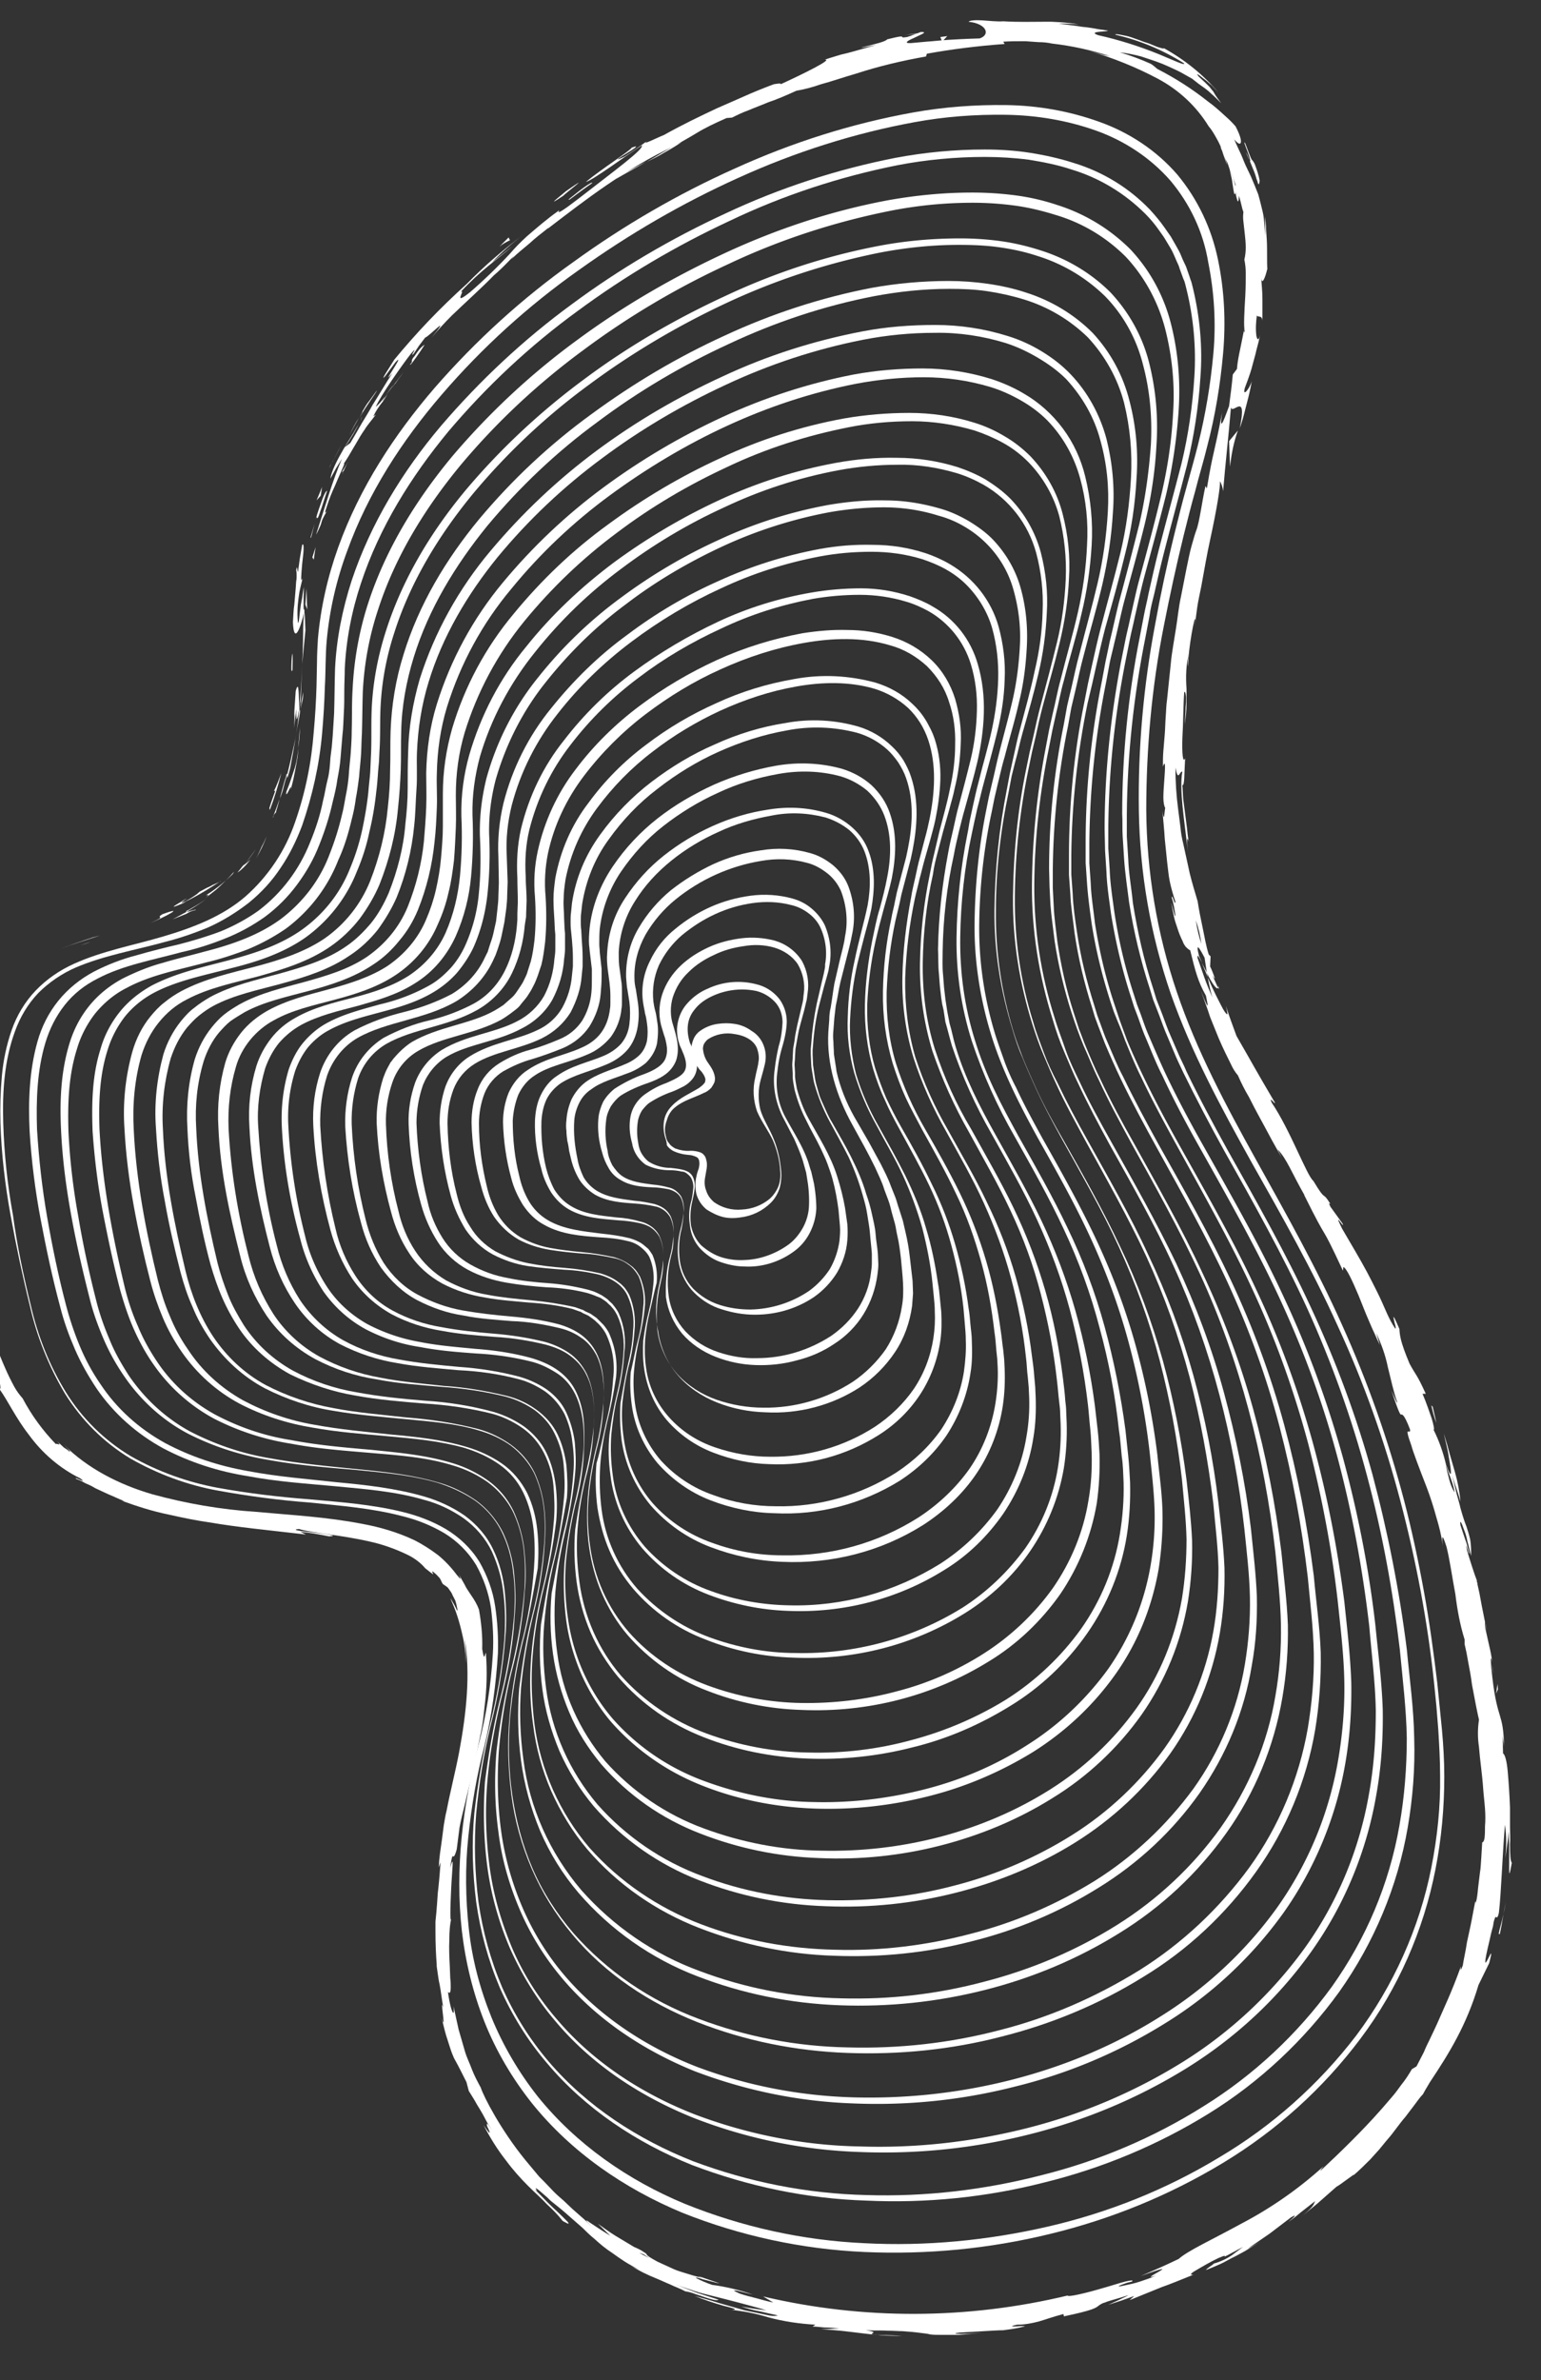
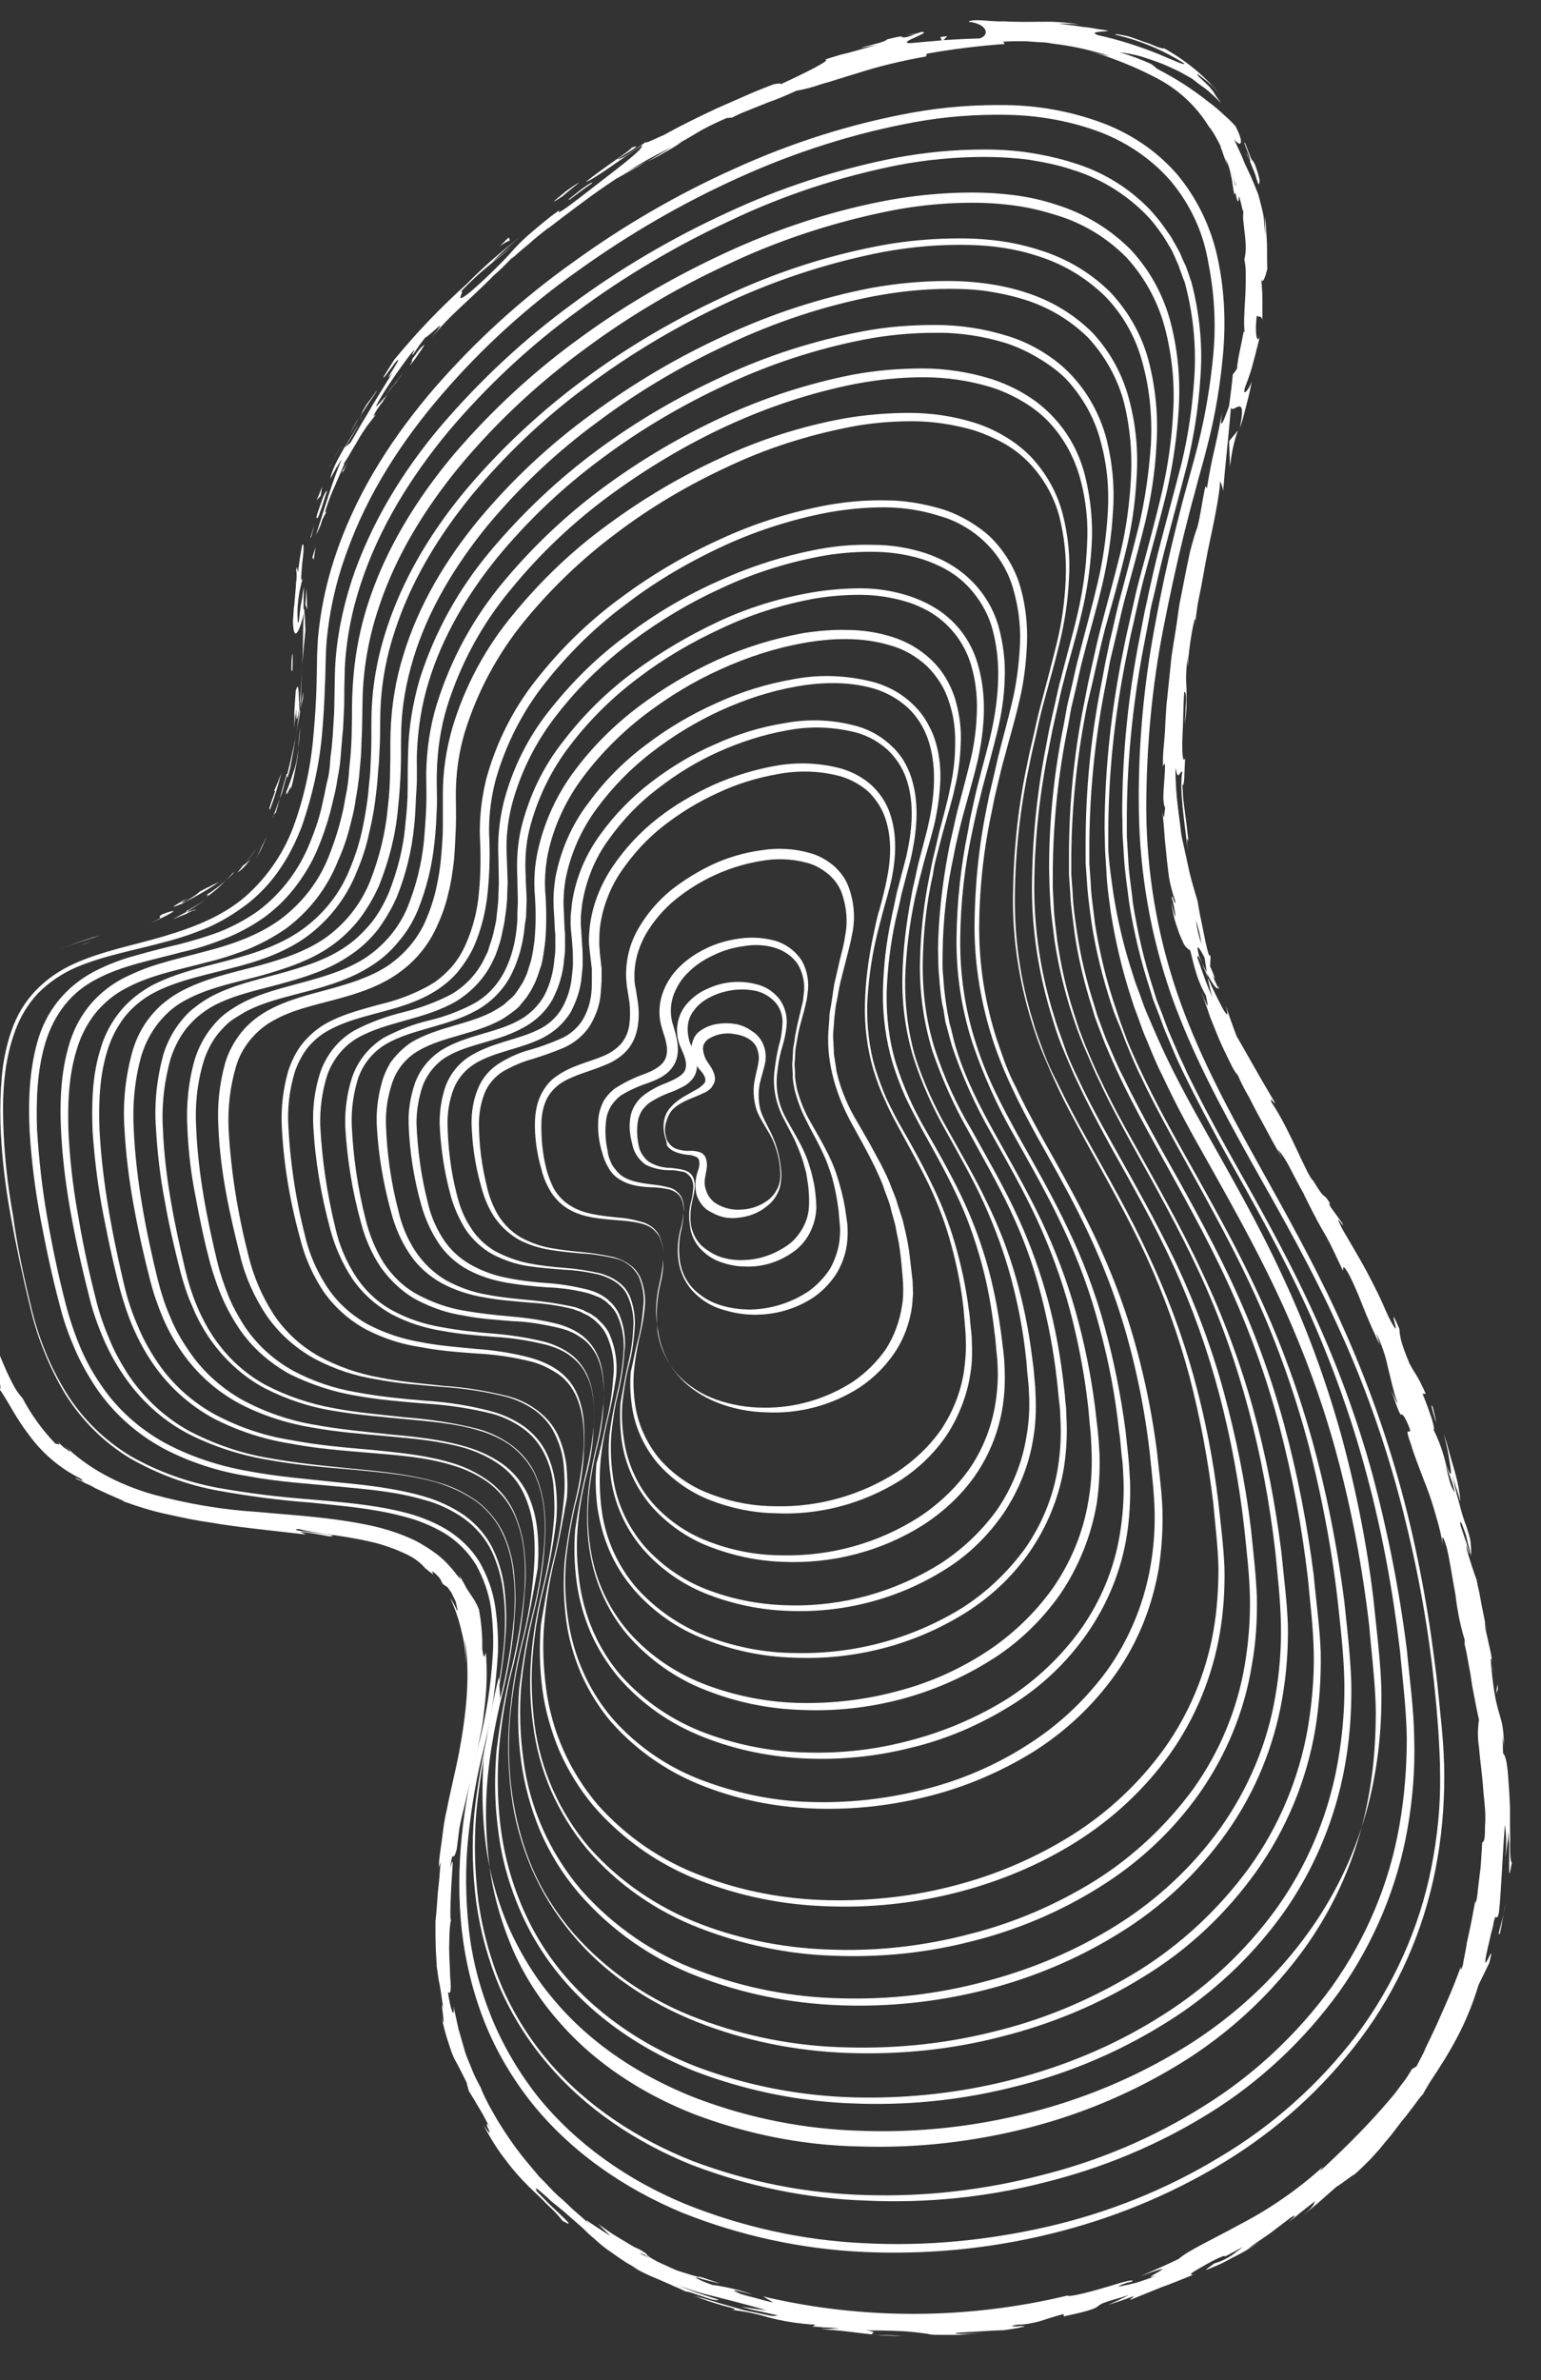
<svg xmlns="http://www.w3.org/2000/svg" version="1.1" id="圖層_1" x="0" y="0" viewBox="0 0 333 514.2" style="enable-background:new 0 0 333 514.2" xml:space="preserve">
  <rect x="0" y="0" width="333" height="514.2" fill="#333333" stroke="none" />
  <style>.st0{fill:#fff}</style>
  <path class="st0" d="M143.9 245.5c.1.6.3 1.1.7 1.5.3.5.8.8 1.3 1.1 1.1.4 2.2.6 3.4.5.6 0 1.3.1 1.9.3.3.1.7.3.9.6.3.3.4.6.5 1 .2.6.2 1.3.1 2-.1.6-.2 1.2-.3 1.7-.2 1-.2 2 .2 3 .3 1 .9 1.8 1.7 2.5 1.7 1.2 3.8 1.8 6 1.6 2.2-.1 4.3-.9 6-2.3.8-.7 1.5-1.7 1.9-2.7.4-1 .5-2.2.4-3.3-.1-2.3-.7-4.6-1.6-6.7-1-2.1-2.4-3.9-3.4-6.2-.8-2.3-1-4.9-.4-7.3.2-1.2.6-2.4.7-3.4.2-1 0-2-.3-2.9-.7-1.8-2.7-2.8-4.8-3.1-2-.4-4.1 0-5.8 1.1-.3.2-.6.6-.8.9s-.3.8-.3 1.2c.1 1 .4 1.9.9 2.7.5.8 1.5 1.9 1.7 3.5 0 .4 0 .8-.2 1.2s-.4.7-.6 1c-.5.5-1 .9-1.6 1.1-2.2 1.1-4.4 1.6-6.2 3.1-.9.7-1.5 1.7-1.8 2.8-.5 1.3-.5 2.4-.2 3.5zm-.2.1c-.3-1.1-.4-2.3-.2-3.5.2-1.2.8-2.3 1.7-3.2 1.7-1.8 4-2.7 5.9-3.9.4-.3.8-.6 1.1-1 .1-.1.2-.3.2-.5s.1-.3 0-.5c-.1-.4-.3-.8-.6-1.2-.1-.2-.3-.4-.5-.6-.2-.2-.4-.5-.6-.8-.8-1.1-1.3-2.4-1.3-3.8 0-.8.2-1.5.5-2.2.3-.7.8-1.3 1.4-1.7 1.1-.8 2.4-1.3 3.7-1.5 1.3-.2 2.6-.2 3.8 0 1.3.2 2.5.7 3.6 1.5 1.2.7 2.1 1.8 2.6 3.1s.6 2.6.3 4c-.3 1.3-.6 2.3-.9 3.4-.6 2.1-.6 4.4-.1 6.5.6 2.1 2 4.1 2.9 6.4.9 2.2 1.4 4.5 1.6 6.9.1 1.2 0 2.4-.3 3.6-.4 1.2-1 2.3-1.9 3.2-1.8 1.8-4.1 2.9-6.6 3.2-1.3.2-2.6.2-3.8-.1s-2.4-.9-3.5-1.6c-1.1-.9-1.8-2-2.2-3.3-.3-1.3-.3-2.6 0-3.9.1-.6.3-1.1.5-1.7.1-.5.2-1 .1-1.5 0-.2-.1-.4-.2-.6-.1-.2-.3-.3-.5-.4-.5-.2-1-.4-1.6-.4-1.2-.1-2.4-.4-3.4-.9-.5-.3-1-.7-1.3-1.2 0-.6-.2-1.2-.4-1.8z" />
  <path class="st0" d="M149.6 259.5c-.4 1.7-.5 3.4-.3 5.1.3 1.7 1.1 3.3 2.3 4.5 1.3 1.1 2.7 2 4.3 2.5 1.6.5 3.3.7 5 .6 3.3-.1 6.6-1.3 9.3-3.2 1.3-.9 2.4-2.2 3.2-3.6.8-1.4 1.3-3 1.4-4.6.1-1.7 0-3.4-.2-5l-.4-2.5-.7-2.5c-.5-1.6-1.2-3.2-1.9-4.8-.8-1.5-1.6-3.1-2.4-4.6-1.6-3.2-2.3-6.8-1.8-10.3.2-1.8.5-3.5.9-5.2.5-1.6.7-3.3.8-5 0-1.6-.5-3.2-1.6-4.4a8.3 8.3 0 0 0-4-2.4c-3.2-.7-6.6-.3-9.6 1.1-1.5.7-2.8 1.6-3.8 2.9-1 1.2-1.5 2.6-1.5 4.2 0 .8.1 1.5.3 2.3.1.4.2.8.4 1.1l.2.6.3.6c.4.9.7 1.9.8 2.9.1 1.1-.2 2.3-.9 3.2-.6.8-1.5 1.5-2.4 1.9-.8.4-1.6.8-2.5 1.1-1.6.6-3 1.3-4.4 2.2-.6.4-1.1 1-1.6 1.6-.4.6-.7 1.3-.9 2.1-.3 1.6-.3 3.3 0 4.9.1.8.3 1.6.7 2.3.4.7.9 1.3 1.5 1.8 1.4.9 3.1 1.4 4.8 1.4.9.1 1.8.2 2.6.4.5.1.9.3 1.3.5.4.3.7.6.9 1 .4.8.5 1.7.4 2.6-.1.9-.3 1.8-.5 2.7zm-.2-.1c.2-.8.3-1.7.4-2.6.1-.8-.1-1.7-.5-2.4-.2-.3-.5-.6-.9-.9s-.7-.4-1.1-.4c-.8-.2-1.7-.3-2.6-.3-1.8 0-3.6-.4-5.2-1.2-1.5-1.1-2.6-2.7-2.9-4.6-.5-1.8-.7-3.6-.4-5.5.3-2 1.4-3.7 2.9-4.9 1.5-1.1 3.1-2 4.8-2.6 1.6-.7 3.2-1.4 3.9-2.4.7-1 .5-2.4-.1-3.9l-.5-1.2c-.2-.4-.4-.9-.5-1.3-.3-.9-.4-1.9-.4-2.9.1-2 .8-3.9 2.1-5.4 1.2-1.4 2.8-2.6 4.5-3.3 3.4-1.6 7.2-1.9 10.8-.9 1.9.5 3.5 1.6 4.7 3.1 1.1 1.5 1.7 3.4 1.6 5.3-.1 1.8-.5 3.5-1 5.2-.5 1.7-.8 3.3-1 5.1-.5 3.4.1 6.9 1.7 9.9 1.6 3 3.6 6 4.8 9.3.3.8.5 1.7.8 2.5l.6 2.6c.3 1.8.5 3.6.5 5.4-.1 1.9-.6 3.7-1.5 5.4s-2.2 3.1-3.7 4.1c-3 2.1-6.7 3.2-10.3 3-1.8 0-3.6-.4-5.3-1-1.7-.6-3.2-1.7-4.4-3-1.2-1.4-1.9-3-2.1-4.8-.3-1.9-.2-3.7.3-5.4z" />
  <path class="st0" d="M147.3 265.4c-.6 2.2-.7 4.6-.4 6.9.3 2.3 1.3 4.4 2.9 6.1 1.6 1.6 3.5 2.8 5.7 3.5 2.2.7 4.4 1 6.7 1 4.5-.1 8.9-1.5 12.6-4 1.8-1.3 3.3-2.9 4.5-4.7 1.1-1.9 1.8-4 2.1-6.1.1-1.1.2-2.2.1-3.3l-.3-3.4c-.3-2.3-.7-4.5-1.3-6.7-.3-1.1-.7-2.2-1.1-3.3-.4-1.1-.9-2.1-1.4-3.2-1-2.1-2.2-4.1-3.2-6.2-1.1-2.1-1.9-4.3-2.5-6.6l-.3-1.7-.1-.9v-.9l-.1-1.8c0-.6.1-1.2.1-1.8l.1-1.8c.1-.6.2-1.1.3-1.7.1-1.2.4-2.3.6-3.4l.8-3.4.4-1.7c.1-.6.1-1.1.2-1.7.3-2.2-.2-4.4-1.3-6.3-1.2-1.8-3.1-3-5.1-3.6-2.1-.6-4.4-.7-6.6-.3-2.2.3-4.4.9-6.4 1.9-2 .9-3.9 2.1-5.5 3.7-1.6 1.5-2.7 3.3-3.4 5.4-.6 2-.6 4.2.1 6.2.6 2.1 1.5 4.8.6 7.5-.5 1.3-1.4 2.4-2.6 3.2-1 .7-2.2 1.2-3.3 1.6-2.1.7-4.2 1.6-6.1 2.8-.8.6-1.5 1.4-2.1 2.3-.5.9-.9 1.9-1 2.9-.3 2.2-.2 4.5.3 6.7.1 1.1.5 2.1 1 3.1.6.9 1.3 1.8 2.2 2.4 1.8 1.2 4.2 1.5 6.5 1.8 1.2.1 2.3.3 3.4.6.6.1 1.2.4 1.6.7.5.4.9.8 1.2 1.3.5 1.1.7 2.3.5 3.5 0 1.2-.2 2.3-.4 3.4zm-.2 0c.3-1.1.5-2.3.6-3.4.1-1.1-.1-2.3-.6-3.3-.3-.5-.7-.9-1.2-1.2-.5-.3-1-.5-1.5-.6-1.1-.2-2.3-.4-3.4-.4-2.3-.1-4.8-.3-6.9-1.6-1.1-.6-2-1.5-2.6-2.6-.6-1-1.1-2.2-1.4-3.4-.7-2.3-1-4.7-.8-7.2.1-1.3.5-2.5 1-3.6.6-1.1 1.5-2.1 2.5-2.9 2-1.3 4.2-2.4 6.5-3.2 2.1-.8 4.1-1.9 4.6-3.6.3-.9.3-1.9.1-2.9-.1-.5-.2-1-.4-1.6-.2-.5-.3-1-.5-1.6-.8-2.4-.8-5 0-7.5.8-2.4 2.2-4.5 4-6.2 1.8-1.7 3.9-3 6.1-4 2.2-1 4.6-1.6 7-1.9 2.4-.3 4.9-.1 7.2.5 2.4.7 4.5 2.2 5.9 4.4 1.2 2.2 1.6 4.7 1.2 7.1-.1.6-.1 1.2-.3 1.8l-.4 1.7-.9 3.3c-.3 1.1-.5 2.2-.7 3.4-.1.6-.2 1.1-.3 1.7l-.1 1.7c0 .6-.1 1.2-.1 1.7l.1 1.7v.9l.1.9.3 1.7c.6 2.2 1.4 4.4 2.5 6.4 2.2 4 4.8 8 6.2 12.5.7 2.2 1.3 4.5 1.7 6.8l.5 3.5c.1 1.2.1 2.4 0 3.6-.2 2.5-1 4.8-2.2 6.9-1.3 2.1-3 3.9-5 5.3-4 2.7-8.8 4-13.7 3.8-2.4-.1-4.7-.6-7-1.4-2.2-.8-4.2-2.2-5.8-4-1.5-1.8-2.5-4-2.8-6.4-.3-2.2-.1-4.6.5-6.8z" />
-   <path class="st0" d="M145 271.4c-.7 2.8-.9 5.7-.5 8.6.4 2.9 1.7 5.5 3.6 7.6 2 2.1 4.4 3.6 7.1 4.5 2.7.9 5.5 1.4 8.4 1.3 5.7 0 11.2-1.7 16-4.8 2.3-1.6 4.3-3.6 5.8-5.9 1.5-2.3 2.5-5 2.8-7.7.1-.7.2-1.4.2-2.1v-2.1c-.1-1.4-.3-2.9-.4-4.3-.1-1.4-.4-2.8-.6-4.2-.2-1.4-.6-2.8-1-4.2-.8-2.8-1.8-5.5-3-8.1-1.3-2.6-2.7-5.1-4.1-7.7-1.4-2.6-2.5-5.3-3.3-8.1-.2-.7-.3-1.4-.4-2.1-.1-.7-.3-1.5-.3-2.2l-.1-2.2v-1.1l.1-1.1c.2-2.9.6-5.8 1.2-8.7l1-4.3.5-2.1.2-1c.1-.4.1-.7.1-1.1.5-2.7.1-5.6-1.1-8.1-.6-1.2-1.5-2.2-2.6-3-1.1-.8-2.3-1.4-3.7-1.7-2.7-.7-5.5-.8-8.3-.4-2.8.4-5.5 1.2-8.1 2.4-2.6 1.2-4.9 2.7-7.1 4.5-2.1 1.8-3.8 4-5 6.5-1.1 2.5-1.5 5.2-1.2 7.9.1.7.2 1.3.4 2s.3 1.5.4 2.2c.3 1.6.2 3.1 0 4.7-.3 1.6-1.2 3.1-2.4 4.3-1.2 1-2.6 1.8-4.1 2.3-2.8 1.1-5.6 1.8-7.7 3.4-1.1.7-2 1.7-2.6 2.9-.6 1.2-1 2.5-1.1 3.8-.2 2.8.1 5.6.7 8.4.2 1.3.7 2.6 1.3 3.9.7 1.2 1.7 2.2 2.8 2.9 2.4 1.5 5.3 1.8 8.2 2.2 1.5.1 2.9.4 4.3.7.7.2 1.4.5 2 .9.6.4 1.1 1 1.5 1.7.6 1.4.8 2.9.6 4.3.1 1.6-.1 3-.5 4.4zm-.2 0c.4-1.4.6-2.8.7-4.3.2-1.4-.1-2.9-.7-4.2-.4-.6-.8-1.1-1.4-1.5-.6-.4-1.2-.7-1.9-.8-1.4-.3-2.8-.5-4.3-.6-2.9-.2-5.9-.4-8.6-1.9-1.3-.8-2.5-1.9-3.3-3.1-.8-1.3-1.4-2.7-1.8-4.2l-.5-2.1c-.1-.7-.2-1.5-.4-2.2-.1-.7-.2-1.5-.2-2.2-.1-.7-.1-1.5 0-2.3.1-1.6.5-3.1 1.1-4.5.7-1.4 1.7-2.7 3-3.7 2.6-1.9 5.5-2.6 8.1-3.7 1.3-.5 2.4-1.1 3.4-2 .9-.8 1.5-1.9 1.8-3.2.2-1.3.2-2.6 0-3.9-.1-.7-.2-1.4-.4-2-.1-.7-.3-1.5-.4-2.2-.5-3.1 0-6.3 1.4-9.1 1.3-2.8 3.2-5.2 5.6-7.1 2.3-1.9 4.9-3.5 7.6-4.7 2.7-1.2 5.6-2 8.6-2.4 3-.4 6.1-.2 9 .6 1.5.4 2.9 1.1 4.1 2.1 1.2 1 2.2 2.2 2.9 3.6 1.2 2.8 1.6 5.9 1 8.9-.1.4-.1.7-.2 1.1l-.3 1.1-.6 2.1-1.1 4.2c-.7 2.8-1.1 5.6-1.3 8.5l-.1 1.1v1.1l.1 2.2.3 2.1c.1.7.2 1.4.4 2.1l.6 2.1c.2.7.5 1.3.8 2 .3.7.6 1.3.9 2 .3.6.6 1.3 1 1.9 1.4 2.5 2.9 5 4.2 7.6 1.3 2.6 2.5 5.3 3.3 8.1.5 1.4.9 2.8 1.2 4.2.3 1.4.7 2.9.8 4.3.1 1.5.4 2.9.5 4.4l.1 2.2c0 .8-.1 1.5-.2 2.3-.4 3-1.4 5.9-3 8.5-1.6 2.6-3.8 4.8-6.3 6.4-2.5 1.7-5.3 2.9-8.2 3.6-2.9.8-5.9 1.1-8.8 1-3-.1-5.9-.7-8.7-1.8-2.8-1.1-5.3-2.8-7.2-5-1.9-2.3-3.1-5-3.5-7.9-.1-3.1.1-6 .9-8.8z" />
  <path class="st0" d="M142.7 277.4c-.8 3.4-1 6.9-.6 10.3.5 3.4 2 6.6 4.3 9.2 2.3 2.5 5.3 4.4 8.5 5.5 3.2 1.1 6.6 1.7 10.1 1.7 6.8.1 13.6-1.9 19.3-5.6 2.8-1.9 5.2-4.3 7.1-7 1.8-2.8 3-6 3.5-9.3.6-3.3.1-6.7-.2-10.2-.2-1.7-.4-3.4-.8-5.1-.2-.8-.3-1.7-.5-2.5l-.7-2.5c-.2-.8-.4-1.7-.7-2.5l-.9-2.4c-.5-1.7-1.3-3.2-2-4.8-1.5-3.1-3.2-6.1-4.9-9.2-3.4-6.1-5.6-13.1-5.2-20.1l.2-2.6c0-.9.1-1.8.3-2.6.3-1.7.5-3.5.8-5.2l1.2-5.2c.4-1.7.9-3.3 1.1-5 .7-3.3.3-6.8-.9-9.9-.7-1.5-1.7-2.8-3-3.8s-2.7-1.8-4.3-2.2c-3.3-.9-6.7-1-10-.4-6.7 1.1-13.1 4-18.4 8.3-2.6 2.1-4.8 4.7-6.5 7.6-1.6 2.9-2.5 6.1-2.4 9.4 0 .8.1 1.6.3 2.4l.4 2.6c.3 1.8.3 3.7 0 5.5-.3 1.9-1.1 3.8-2.4 5.2-1.3 1.4-2.9 2.4-4.7 3.1-3.3 1.4-6.7 2.1-9.5 3.9-1.3.9-2.4 2.1-3.1 3.5-.7 1.5-1 3.1-1.1 4.7-.1 3.4.2 6.8 1 10.1.4 1.6 1 3.2 1.8 4.7.9 1.4 2 2.6 3.5 3.5 2.9 1.8 6.4 2.1 9.9 2.5 1.8.1 3.5.4 5.2.9.9.2 1.7.6 2.4 1.1.7.5 1.3 1.2 1.7 2 .7 1.6 1 3.4.8 5.2.1 1.8-.2 3.5-.6 5.2zm-.2-.1c.4-1.7.7-3.4.8-5.1.2-1.7-.1-3.4-.8-5-.4-.7-1-1.4-1.7-1.9s-1.5-.8-2.3-1c-1.7-.4-3.4-.6-5.2-.7-3.4-.3-7.1-.5-10.3-2.3-1.6-.9-2.9-2.2-3.9-3.7-.9-1.5-1.7-3.2-2.1-5-1-3.4-1.5-7-1.4-10.5.1-1.9.4-3.7 1.2-5.4.8-1.7 2-3.3 3.6-4.3 3.1-2.2 6.7-2.9 9.8-4.2 1.5-.6 2.9-1.5 4-2.7 1-1.2 1.6-2.6 1.8-4.2.2-1.6.2-3.3 0-4.9l-.4-2.5c-.2-.9-.2-1.8-.3-2.8-.1-3.7.8-7.4 2.7-10.6 1.8-3.1 4.2-5.9 7-8.2 2.8-2.2 5.9-4.1 9.1-5.6 3.3-1.5 6.7-2.5 10.3-3 3.6-.6 7.2-.4 10.7.6 1.8.5 3.4 1.4 4.9 2.6 1.4 1.2 2.6 2.7 3.3 4.5 1.3 3.4 1.6 7.1.8 10.6-.3 1.7-.8 3.5-1.2 5.1l-1.3 5.1c-.4 1.7-.6 3.4-1 5.1-.1.8-.2 1.7-.3 2.6l-.2 2.6c-.1.9-.1 1.7 0 2.6 0 .9.1 1.7.1 2.6l.4 2.6c.1.4.1.9.2 1.3l.3 1.2c.9 3.3 2.3 6.5 4.1 9.5l2.6 4.5c.8 1.5 1.7 3.1 2.5 4.6.8 1.6 1.6 3.1 2.2 4.8l1 2.5c.3.8.5 1.7.8 2.5l.8 2.5c.2.9.4 1.7.6 2.6.4 1.7.7 3.4.9 5.2l.3 2.6c.1.9.2 1.7.3 2.6l.1 2.7-.2 2.7c-.5 3.6-1.7 7-3.7 10s-4.6 5.6-7.6 7.6c-6 3.9-13.2 5.8-20.4 5.4-3.6-.1-7.1-.8-10.4-2.1-3.3-1.3-6.3-3.3-8.6-6s-3.7-6-4.2-9.5c-.7-3.3-.5-6.8.3-10.2z" />
-   <path class="st0" d="M140.4 283.4c-.5 2-.8 4-1 6-.1 2-.1 4 .2 6 .5 4 2.3 7.8 5 10.8 2.7 3 6.1 5.2 10 6.5 3.8 1.3 7.8 2 11.8 2 8 .1 15.9-2.1 22.7-6.5 3.3-2.2 6.2-5 8.4-8.2 2.2-3.3 3.6-7 4.2-10.9.3-2 .4-3.9.3-5.9 0-1-.1-2-.2-3l-.3-3c-.4-4-1.2-8-2.2-11.9-1.1-3.9-2.5-7.7-4.2-11.4-1.7-3.7-3.8-7.2-5.7-10.8-1-1.8-1.9-3.6-2.7-5.5-.8-1.9-1.5-3.8-2.1-5.8-1.1-4-1.6-8.1-1.4-12.2.1-4.1.6-8.2 1.5-12.2.4-2 .9-4 1.4-6 .5-2 1-3.9 1.4-5.9.7-3.9.7-8-.7-11.6-.7-1.8-1.9-3.4-3.3-4.6-1.5-1.2-3.2-2.1-5.1-2.7-3.8-1-7.8-1.2-11.7-.4-3.9.7-7.8 1.8-11.4 3.5-3.6 1.6-7.1 3.7-10.2 6.2-3.1 2.5-5.8 5.4-7.9 8.8-2.1 3.3-3.3 7.1-3.5 11 0 1 0 1.9.1 2.9l.4 3c.2 1 .2 2.1.2 3.1v1.6c0 .5 0 1.1-.1 1.6-.2 2.2-1 4.3-2.3 6.1-1.4 1.7-3.2 3.1-5.3 3.9-3.9 1.7-8 2.3-11.1 4.4-1.6 1-2.8 2.5-3.6 4.2-.7 1.8-1.1 3.7-1.2 5.6 0 4 .4 8 1.4 11.9.4 1.9 1.1 3.8 2.1 5.5 1 1.7 2.4 3.1 4.1 4.1 3.4 2 7.6 2.4 11.6 2.9 2 .2 4.1.5 6.1 1 1 .3 2 .7 2.8 1.3.4.3.8.7 1.2 1 .3.4.6.8.9 1.3.8 1.9 1.1 4 .9 6-.6 2.2-1 4.3-1.5 6.3zm-.2-.1c.5-2 .8-4 1-6 .2-2-.1-4-.9-5.8-.5-.9-1.2-1.6-2-2.2-.8-.6-1.7-1-2.7-1.2-2-.5-4-.7-6-.8-4-.3-8.3-.6-12-2.7-1.9-1-3.4-2.5-4.6-4.3-1.1-1.8-2-3.7-2.5-5.7-1.1-4-1.7-8.1-1.8-12.2 0-2.1.4-4.3 1.2-6.3.9-2 2.3-3.8 4.2-5 3.7-2.5 7.9-3.1 11.4-4.7 1.7-.7 3.3-1.8 4.4-3.3 1.1-1.5 1.7-3.3 1.9-5.1.1-.5.1-1 .1-1.4v-1.5c0-1-.1-2-.2-2.9l-.4-3c-.1-1.1-.2-2.1-.1-3.2.2-4.3 1.5-8.4 3.9-12 2.3-3.5 5.1-6.6 8.4-9.2 3.3-2.6 6.8-4.7 10.6-6.4 3.8-1.7 7.8-2.9 11.9-3.5 4.2-.7 8.4-.5 12.5.7 2.1.6 4 1.7 5.6 3.1 1.6 1.4 2.9 3.2 3.6 5.2 1.5 4 1.3 8.4.6 12.4-.4 2-1 4-1.5 5.9-.5 1.9-1 3.9-1.5 5.9-.9 3.9-1.4 8-1.6 12-.2 4 .3 8.1 1.3 12 1.2 3.9 2.8 7.6 4.8 11.1 2 3.6 4 7.1 5.8 10.7 1.8 3.7 3.4 7.5 4.5 11.4 1.2 3.9 2 7.9 2.6 12 .2 1 .3 2 .4 3.1l.3 3c.1 2.1.1 4.2-.2 6.2-.6 4.2-2.1 8.2-4.4 11.7-2.3 3.5-5.4 6.5-8.9 8.7-7.1 4.5-15.3 6.7-23.7 6.3-4.1-.1-8.2-1-12.1-2.5-3.9-1.5-7.3-3.9-10-7-2.7-3.2-4.3-7-4.9-11.1-.3-2-.3-4.1-.2-6.1.3-2.3.7-4.3 1.2-6.3z" />
  <path class="st0" d="M138.1 289.3c-.5 2.3-.9 4.6-1.1 6.9-.2 2.3-.1 4.6.2 6.9.6 4.6 2.6 8.9 5.6 12.4 3.1 3.4 7 6 11.4 7.5 4.3 1.6 8.9 2.4 13.5 2.4 9.2.2 18.3-2.4 26-7.3 3.8-2.5 7.1-5.6 9.7-9.3 2.5-3.8 4.2-8 4.9-12.5.3-2.2.5-4.5.4-6.8 0-1.1-.1-2.3-.2-3.4s-.2-2.3-.3-3.5c-.5-4.6-1.4-9.1-2.6-13.5-1.2-4.5-2.8-8.8-4.8-13-2-4.2-4.3-8.2-6.5-12.3-1.1-2-2.2-4.1-3.1-6.2-1-2.1-1.8-4.3-2.5-6.6-1.3-4.5-1.9-9.2-1.8-14 .1-4.7.7-9.3 1.6-13.9.5-2.3.9-4.6 1.6-6.8.6-2.2 1.2-4.5 1.6-6.7.9-4.5 1-9.2-.6-13.4-.8-2.1-2.1-3.9-3.7-5.4-1.7-1.4-3.7-2.5-5.8-3.1-4.4-1.2-9-1.3-13.4-.5-4.5.8-8.9 2.1-13.1 4.1-4.2 1.9-8.1 4.3-11.7 7.1-3.6 2.8-6.6 6.1-9.2 9.9-2.5 3.7-4.1 8-4.6 12.4-.1 1.1-.1 2.2-.1 3.3 0 .6.1 1.1.1 1.7l.2 1.8.2 1.8v1.8c0 1.2-.1 2.4-.2 3.6-.2 2.5-1.1 4.9-2.4 7-1.4 2.1-3.4 3.7-5.7 4.7-2.2.9-4.4 1.7-6.7 2.4-2.2.6-4.2 1.5-6.2 2.6-1.8 1.1-3.3 2.8-4.1 4.8-.8 2.1-1.2 4.3-1.2 6.5 0 4.6.6 9.1 1.7 13.6.5 2.2 1.3 4.3 2.5 6.3 1.2 1.9 2.8 3.5 4.8 4.7 2 1.1 4.2 1.9 6.4 2.3 2.2.4 4.6.7 6.9.9 2.3.2 4.6.6 6.9 1.1 1.1.3 2.2.8 3.2 1.5l.4.3.4.3.6.6c.4.5.7 1 1 1.5.9 2.2 1.3 4.5 1 6.9-.2 2-.6 4.3-1.2 6.6zm-.2 0c.6-2.3.9-4.5 1.1-6.9.3-2.3-.1-4.6-1-6.7-.6-1-1.3-1.9-2.2-2.5-.9-.7-2-1.2-3.1-1.4-2.3-.5-4.6-.9-6.9-1-2.3-.2-4.6-.4-7-.8-2.4-.4-4.6-1.1-6.7-2.2-2.1-1.2-3.9-2.9-5.3-4.9-1.3-2-2.2-4.2-2.8-6.5-1.3-4.5-2-9.2-2.1-13.9 0-2.4.4-4.9 1.3-7.1.9-2.4 2.6-4.4 4.7-5.7 2.1-1.3 4.3-2.3 6.6-2.9 2.2-.6 4.3-1.4 6.4-2.3 2-.8 3.7-2.2 4.9-4 1.1-1.8 1.8-3.9 2-6.1.1-1.1.1-2.2.1-3.3v-1.7l-.2-1.7-.2-1.7c-.1-.6-.1-1.2-.2-1.8-.1-1.2 0-2.4.1-3.6.5-4.8 2.3-9.4 5-13.4s6-7.5 9.7-10.4c3.7-2.9 7.8-5.3 12.2-7.3 4.3-1.9 8.9-3.3 13.5-4.1 4.7-.8 9.6-.6 14.2.7 2.3.7 4.5 1.9 6.3 3.5 1.8 1.7 3.2 3.7 4 6.1 1.6 4.6 1.3 9.5.4 14.1-.5 2.3-1.2 4.6-1.8 6.8-.6 2.2-1.2 4.5-1.7 6.7-1 4.5-1.6 9.1-1.8 13.7-.1 4.6.4 9.3 1.7 13.7.7 2.2 1.5 4.4 2.4 6.5 1 2.1 2 4.1 3.2 6.2 2.3 4 4.6 8.1 6.6 12.3 2.1 4.2 3.8 8.6 5.1 13.1 1.3 4.5 2.3 9.1 2.9 13.8.2 1.1.3 2.3.4 3.5.1 1.2.3 2.3.3 3.5.1 2.4.1 4.8-.3 7.1-.7 4.7-2.5 9.3-5.1 13.3-2.7 4-6.2 7.3-10.2 9.9-8.1 5-17.5 7.5-27.1 7-4.7-.1-9.4-1.1-13.8-2.8-4.4-1.7-8.3-4.5-11.4-8-3-3.6-5-8-5.6-12.7-.3-2.3-.4-4.7-.2-7 .6-2.5 1-4.9 1.6-7.1z" />
  <path class="st0" d="M135.8 295.3c-.6 2.5-1 5.1-1.3 7.7-.2 2.6-.1 5.2.3 7.8.7 5.2 2.9 10.1 6.3 14 3.5 3.9 7.9 6.8 12.8 8.5 4.9 1.8 10 2.7 15.2 2.7 10.4.2 20.6-2.6 29.4-8.2 4.3-2.8 8.1-6.4 11-10.5 2.9-4.2 4.8-9.1 5.6-14.1.4-2.5.6-5.1.5-7.7l-.1-1.9-.2-1.9c-.1-1.3-.2-2.6-.4-3.9-.6-5.2-1.5-10.3-2.9-15.3s-3.1-9.9-5.4-14.6c-2.2-4.7-4.8-9.3-7.3-13.8-1.2-2.3-2.5-4.6-3.6-7-1.1-2.4-2-4.9-2.8-7.4-1.5-5.1-2.2-10.3-2.1-15.6.1-5.3.7-10.5 1.8-15.6.2-1.3.6-2.6.8-3.8l.4-1.9.5-1.9 1-3.8.5-1.9.4-1.9c1-5 1.3-10.4-.4-15.2-.4-1.2-1-2.3-1.7-3.4-.7-1-1.5-2-2.4-2.8-1.9-1.7-4.1-2.9-6.5-3.6-5-1.3-10.1-1.5-15.2-.5-5.1.9-10 2.5-14.7 4.6-4.7 2.1-9.1 4.8-13.2 8-4.1 3.1-7.6 6.8-10.6 11-3 4.1-4.9 8.9-5.7 13.9l-.1.9-.1.9c-.1.6-.1 1.3-.1 1.9 0 .6 0 1.3.1 1.9l.1 1.9c.1 1.4.2 2.7.2 4v2l-.2 2c-.2 2.8-1.1 5.4-2.4 7.9-1.5 2.4-3.6 4.3-6.2 5.6-4.9 2.4-10.3 2.9-14.5 5.5-2.1 1.3-3.7 3.2-4.6 5.5-.9 2.4-1.3 4.8-1.3 7.4.1 5.2.7 10.3 2 15.3.6 2.5 1.5 4.9 2.9 7 1.3 2.2 3.2 4 5.4 5.3 2.3 1.2 4.7 2.1 7.2 2.6s5.1.8 7.8 1c2.6.2 5.2.6 7.8 1.2 1.3.4 2.5.9 3.6 1.7l.4.3.4.3.7.7c.4.5.8 1.1 1.1 1.7 1 2.4 1.4 5.1 1.1 7.7-.2 2.7-.6 5.3-1.3 7.8zm-.2-.1c.6-2.5 1.1-5.1 1.2-7.7.3-2.6-.1-5.2-1.2-7.6-1.1-2.4-3.6-3.8-6-4.5-2.5-.6-5.1-1-7.7-1.1-2.6-.2-5.2-.4-7.9-.8-2.6-.4-5.2-1.3-7.5-2.5-2.4-1.3-4.4-3.2-5.9-5.4-1.4-2.3-2.5-4.7-3.2-7.3-1.4-5.1-2.2-10.4-2.4-15.7 0-2.7.4-5.4 1.3-8 1-2.6 2.8-4.9 5.2-6.4 4.8-3 10.2-3.5 14.7-5.7 2.2-1 4.1-2.7 5.3-4.8 1.2-2.2 1.9-4.5 2.1-7l.2-1.9v-1.9c0-1.3-.1-2.6-.2-3.8l-.2-2c-.1-.7-.1-1.4-.1-2 0-.7 0-1.4.1-2l.1-1 .1-1c.8-5.4 2.9-10.4 6.1-14.8 3.1-4.3 6.9-8.2 11.1-11.4 4.2-3.2 8.8-6 13.7-8.1 4.8-2.2 10-3.8 15.2-4.6 5.3-1 10.8-.7 15.9.8 2.6.8 5 2.2 7 4.1 1 .9 1.9 2 2.6 3.1.7 1.2 1.3 2.4 1.7 3.7 1.7 5.2 1.3 10.7.3 15.8l-.4 1.9-.5 1.9-1 3.8-.5 1.9-.4 1.9c-.3 1.3-.6 2.5-.9 3.8-1.1 5.1-1.7 10.2-1.9 15.4-.1 5.2.5 10.4 2 15.4 1.6 5 3.7 9.7 6.3 14.2 2.6 4.5 5.2 9.1 7.5 13.8 2.3 4.7 4.2 9.6 5.7 14.7s2.5 10.2 3.2 15.4c.2 1.3.3 2.6.5 3.9l.2 2 .1 2c.1 2.7 0 5.3-.4 8-.8 5.3-2.8 10.4-5.8 14.8s-7 8.1-11.5 11c-9.1 5.7-19.7 8.4-30.4 7.9-5.3-.2-10.5-1.3-15.5-3.2-5-1.9-9.4-5-12.9-9-3.4-4.1-5.6-9-6.3-14.3-.3-2.6-.4-5.2-.2-7.9.5-2.6.9-5.2 1.5-7.8z" />
  <path class="st0" d="M133.5 301.3c-.7 2.8-1.1 5.7-1.4 8.6-.2 2.9-.1 5.8.3 8.7.7 5.8 3.2 11.2 7 15.6 3.9 4.3 8.8 7.6 14.2 9.5 5.4 2 11.2 3 16.9 3.1 11.6.3 22.9-2.9 32.7-9 4.8-3.1 9-7.1 12.3-11.7 3.2-4.7 5.4-10.1 6.3-15.7.5-2.8.7-5.7.6-8.5l-.1-2.2-.2-2.2c-.2-1.4-.2-2.9-.4-4.3-.6-5.7-1.7-11.4-3.2-17-1.5-5.6-3.5-11-5.9-16.3-2.4-5.3-5.3-10.3-8.1-15.4-2.9-5.1-5.3-10.4-7.1-16-1.7-5.6-2.5-11.4-2.4-17.3.1-5.8.8-11.6 1.9-17.4.2-1.4.6-2.9.9-4.3.3-1.4.6-2.9 1-4.3l1.1-4.2c.4-1.4.7-2.8 1-4.2 1.1-5.6 1.5-11.5-.3-16.9-.9-2.7-2.4-5.1-4.4-7-2.1-1.9-4.6-3.3-7.2-4.1-5.4-1.6-11.3-1.5-16.9-.5-5.7 1-11.1 2.8-16.4 5.2-5.2 2.4-10.2 5.4-14.7 8.9-4.6 3.5-8.6 7.6-12 12.2-3.4 4.6-5.7 9.8-6.8 15.4-.2 1.4-.4 2.8-.4 4.2-.1 1.4.1 2.8.1 4.2l.1 2.2.1 1.1V205c0 .7-.1 1.5-.2 2.2-.2 3-1.1 6-2.5 8.7-1.5 2.7-3.9 4.9-6.7 6.3-5.4 2.9-11.5 3.3-16.2 6.1-2.3 1.4-4.1 3.6-5.1 6.1-.9 2.6-1.4 5.4-1.4 8.2.2 5.7 1 11.5 2.4 17 .6 2.8 1.7 5.4 3.2 7.8 1.5 2.4 3.6 4.4 6.1 5.8 2.5 1.4 5.2 2.4 8.1 2.9 2.8.6 5.8.9 8.6 1.1 2.9.2 5.8.7 8.6 1.4.7.2 1.4.4 2 .7l1 .5.9.6.4.3.4.4c.3.3.6.5.8.8.5.6.9 1.2 1.2 1.8 1.2 2.7 1.6 5.7 1.2 8.6-.2 3.3-.7 6.2-1.4 9zm-.2-.1c.7-2.8 1.2-5.7 1.4-8.6.3-2.9-.1-5.8-1.3-8.4-.3-.6-.7-1.3-1.2-1.8-.2-.3-.5-.5-.7-.7l-.4-.4-.4-.3-.9-.6-1-.4c-.7-.3-1.3-.5-2-.7-2.8-.7-5.7-1.1-8.6-1.2-2.9-.2-5.8-.5-8.7-1-2.9-.5-5.8-1.4-8.4-2.8-2.6-1.4-4.9-3.5-6.5-6-1.6-2.5-2.8-5.2-3.6-8.1-1.6-5.7-2.5-11.5-2.7-17.4-.1-3 .4-6 1.4-8.9 1.1-2.9 3.1-5.4 5.8-7.1 5.3-3.2 11.4-3.6 16.3-6.2 2.4-1.2 4.5-3.2 5.8-5.5 1.3-2.5 2-5.2 2.2-7.9.1-.7.2-1.4.2-2.1v-3.2l-.1-1.1-.1-2.1c-.1-1.4-.2-3-.2-4.5s.2-3 .4-4.5c1.1-5.9 3.5-11.5 7.2-16.3 3.5-4.8 7.7-9 12.4-12.5 4.7-3.6 9.8-6.6 15.2-9 5.4-2.5 11-4.2 16.8-5.2 5.9-1.1 11.9-.8 17.7.8 2.9.9 5.6 2.4 7.8 4.5 1.1 1 2.1 2.2 2.9 3.5.4.6.7 1.3 1.1 2l.5 1.1.4 1.1c.9 2.8 1.3 5.8 1.2 8.8-.1 2.9-.5 5.8-1.1 8.7-.3 1.4-.7 2.8-1.1 4.3l-1.2 4.2c-.4 1.4-.7 2.8-1.1 4.2-.3 1.4-.7 2.8-1 4.2-1.2 5.7-1.9 11.4-2.1 17.2-.1 5.8.6 11.6 2.2 17.1 1.8 5.5 4.2 10.8 7.1 15.8 2.8 5.1 5.8 10.1 8.3 15.4 2.6 5.3 4.7 10.7 6.3 16.3 1.6 5.6 2.8 11.3 3.5 17.1.2 1.4.4 2.9.5 4.4l.2 2.2.1 2.2c.1 3 0 5.9-.5 8.8-.9 5.9-3.2 11.5-6.5 16.4-3.4 4.9-7.7 9.1-12.8 12.2-10.1 6.3-21.9 9.3-33.7 8.8-5.9-.2-11.7-1.4-17.2-3.5s-10.4-5.5-14.3-10c-3.8-4.5-6.2-10-6.9-15.9-.4-2.9-.5-5.8-.2-8.7.4-3 .9-5.8 1.6-8.7z" />
  <path class="st0" d="M131.2 307.2c-.7 3.1-1.3 6.3-1.5 9.4-.2 3.2-.1 6.4.3 9.5.8 6.3 3.5 12.3 7.7 17.1 4.3 4.7 9.6 8.3 15.6 10.5 6 2.2 12.3 3.4 18.6 3.4 12.7.3 25.3-3.1 36.1-9.8 5.3-3.4 9.9-7.8 13.6-12.9 3.6-5.2 6-11.1 7-17.3.5-3.1.7-6.2.6-9.4l-.1-2.3c0-.8-.1-1.6-.2-2.4-.2-1.6-.3-3.2-.5-4.8-.7-6.3-1.9-12.6-3.5-18.7-1.6-6.2-3.8-12.2-6.5-17.9-2.7-5.8-5.9-11.3-9-17-3.2-5.6-5.8-11.4-7.9-17.5-1.9-6.2-2.8-12.6-2.7-19 .1-6.4.8-12.8 2.1-19.1.3-1.6.6-3.1 1-4.7s.7-3.1 1.1-4.7c.8-3.1 1.7-6.2 2.3-9.3.7-3.1 1.1-6.3 1.1-9.4.1-3.1-.3-6.3-1.3-9.2-.9-3-2.6-5.6-4.8-7.8-2.3-2.1-5-3.7-8-4.5-6-1.8-12.4-1.6-18.6-.5-6.2 1.1-12.3 3.1-18 5.7-5.8 2.6-11.2 5.9-16.2 9.7-5 3.8-9.5 8.3-13.3 13.3-3.8 5-6.5 10.7-7.8 16.8-.6 3-.8 6.2-.5 9.3.2 3.3.2 6.5-.1 9.8-.2 1.6-.4 3.3-.8 4.9l-.8 2.4c-.3.8-.6 1.6-1 2.3-.2.4-.4.8-.6 1.1l-.7 1.1c-.5.7-1.1 1.3-1.6 2-.6.7-1.3 1.1-1.9 1.6-.7.5-1.4 1-2.1 1.4-5.9 3.2-12.6 3.6-17.9 6.7-2.6 1.5-4.6 3.9-5.6 6.8s-1.5 6-1.4 9.1c.2 6.3 1.1 12.6 2.7 18.7.7 3.1 1.9 6 3.6 8.6 1.7 2.6 4 4.8 6.7 6.4 2.8 1.5 5.8 2.6 8.9 3.1 3.1.6 6.3.9 9.5 1.2 3.2.3 6.4.8 9.5 1.5l1.1.4.6.2.5.3 1.1.5 1 .7c.2.1.3.2.5.4l.4.4.9.9c.5.6 1 1.3 1.3 2 1.3 3 1.8 6.2 1.4 9.5-.5 3.3-1.1 6.4-1.9 9.5zm-.2 0c.8-3.1 1.3-6.3 1.5-9.4.4-3.2-.1-6.4-1.4-9.3-.3-.7-.8-1.4-1.3-2-.3-.3-.5-.6-.8-.8l-.4-.4c-.1-.1-.3-.2-.5-.4l-1-.7-1.1-.5-.5-.3-.6-.2-1.1-.4c-3.1-.8-6.3-1.2-9.4-1.4-3.2-.3-6.4-.5-9.6-1.1-3.2-.5-6.3-1.5-9.2-3-2.9-1.6-5.4-3.8-7.2-6.6-1.8-2.7-3.1-5.8-3.9-8.9-1.7-6.2-2.8-12.6-3.1-19.1-.1-3.3.4-6.6 1.4-9.8.3-.8.6-1.6 1-2.3l.6-1.1c.3-.3.5-.7.8-1 1.1-1.3 2.4-2.5 3.8-3.4 5.9-3.4 12.6-3.8 17.9-6.8.7-.4 1.3-.8 1.9-1.2.6-.5 1.1-1 1.7-1.5.6-.5 1-1.1 1.4-1.7l.6-.9c.2-.3.4-.6.6-1 .3-.7.7-1.3.9-2.1l.7-2.2c.4-1.5.6-3 .8-4.6.3-3.1.3-6.3.1-9.4-.3-3.3-.1-6.6.6-9.8 1.4-6.4 4.2-12.5 8.2-17.7 3.9-5.2 8.6-9.8 13.8-13.7 5.2-3.9 10.8-7.2 16.7-9.9 5.9-2.7 12.1-4.6 18.5-5.8 3.2-.5 6.5-.8 9.7-.7 3.3 0 6.5.5 9.7 1.5 3.2 1 6.1 2.7 8.5 5 2.4 2.3 4.1 5.2 5.1 8.4.9 3.1 1.4 6.4 1.2 9.7-.1 3.2-.5 6.4-1.3 9.6-.3 1.6-.8 3.1-1.2 4.7l-1.3 4.6c-.4 1.5-.8 3.1-1.2 4.6-.4 1.5-.8 3.1-1 4.7-1.4 6.2-2.1 12.6-2.2 18.9-.1 6.4.7 12.7 2.6 18.8 2 6.1 4.6 11.9 7.9 17.4 3.1 5.6 6.3 11.1 9.1 16.9 2.8 5.8 5.1 11.8 6.9 18 1.8 6.2 3 12.5 3.8 18.9.2 1.6.4 3.2.5 4.8.1.8.2 1.6.2 2.4l.1 2.4c.1 3.2-.1 6.5-.6 9.7-1.1 6.5-3.6 12.6-7.3 18-3.7 5.4-8.5 9.9-14.1 13.4-11.1 6.9-24 10.2-37.1 9.6-6.5-.2-12.9-1.5-18.9-3.9-6.1-2.3-11.5-6.1-15.7-11-2.1-2.5-3.8-5.2-5.1-8.2-1.3-3-2.1-6.1-2.6-9.3-.4-3.2-.5-6.4-.2-9.6.8-2.6 1.4-5.8 2.1-8.9z" />
  <path class="st0" d="M128.9 313.2c-.8 3.4-1.4 6.8-1.7 10.3-.3 3.5-.2 7 .3 10.4.9 6.9 3.8 13.4 8.4 18.7 4.6 5.2 10.5 9.1 17 11.5 6.5 2.4 13.4 3.7 20.3 3.8 6.9.1 13.8-.7 20.5-2.5 6.7-1.7 13.1-4.5 18.9-8.2 5.8-3.7 10.9-8.5 14.9-14.1 3.9-5.6 6.6-12.1 7.7-18.9.6-3.4.8-6.8.7-10.3-.1-1.7-.1-3.4-.3-5.2-.2-1.7-.3-3.5-.5-5.2-.8-6.9-2.1-13.7-3.9-20.5-1.8-6.7-4.2-13.2-7.1-19.5-2.9-6.3-6.4-12.4-9.8-18.5-3.5-6.1-6.4-12.5-8.6-19.1-.5-1.7-.9-3.4-1.4-5.1l-.4-2.6-.3-1.3-.2-1.3-.3-2.6-.2-2.6c-.2-1.8-.1-3.5-.2-5.3.1-7 .9-14 2.2-20.9.3-1.7.7-3.4 1.1-5.1.4-1.7.7-3.4 1.2-5.1.9-3.4 1.8-6.8 2.6-10.1.8-3.4 1.2-6.8 1.3-10.3.1-3.4-.3-6.8-1.3-10.1-1.5-4.9-4.8-9-9.2-11.5-1.5-.8-3-1.5-4.7-2-3.3-1-6.7-1.5-10.1-1.5-3.4 0-6.9.3-10.3.9-6.8 1.3-13.4 3.4-19.7 6.4-6.3 2.9-12.3 6.4-17.8 10.6-5.5 4.1-10.5 9-14.7 14.5-4.2 5.4-7.2 11.6-8.9 18.3-.8 3.3-1 6.7-.8 10.1 0 1.8.2 3.5.2 5.3l-.1 2.7c0 .4 0 .9-.1 1.3l-.2 1.3c-.3 3.6-1.2 7.1-2.8 10.4-1.6 3.3-4.3 6.1-7.5 7.9-6.4 3.6-13.8 4-19.6 7.3-2.9 1.7-5 4.3-6.1 7.4-1 3.2-1.5 6.6-1.4 10 .3 6.9 1.3 13.8 3 20.5.8 3.3 2.1 6.5 3.9 9.4 1.9 2.9 4.4 5.3 7.4 6.9 3 1.6 6.3 2.8 9.7 3.4 3.4.6 6.9 1 10.4 1.3 3.5.3 7 .8 10.4 1.7 1.7.5 3.3 1.2 4.7 2.2 1.4 1 2.6 2.4 3.4 4 1.6 3.2 1.7 6.9 1.5 10.3 0 3.7-.6 7.2-1.5 10.6zm-.2 0c.9-3.4 1.4-6.8 1.7-10.3.2-3.4 0-7-1.5-10.1-.8-1.5-1.9-2.9-3.3-3.8-1.4-1-3-1.7-4.7-2.1-3.4-.8-6.8-1.4-10.3-1.5-3.5-.3-7-.5-10.4-1.2-3.5-.5-6.9-1.7-10-3.3-3.2-1.7-5.8-4.2-7.9-7.1-2-3-3.4-6.2-4.3-9.7-1.9-6.8-3-13.8-3.4-20.8-.1-3.6.4-7.2 1.5-10.6 1.2-3.5 3.6-6.5 6.8-8.5 3.2-1.7 6.5-3 10-3.8 3.3-.8 6.5-2 9.5-3.6 2.9-1.6 5.2-4.1 6.7-7.1s2.3-6.3 2.6-9.7l.1-1.3v-1.3l.1-2.5c0-1.7-.1-3.4-.1-5.2-.2-3.6 0-7.2.8-10.7 1.7-7 4.8-13.5 9.3-19.1 4.3-5.6 9.4-10.6 15.1-14.8 5.7-4.2 11.8-7.8 18.2-10.8 6.4-3 13.2-5.1 20.2-6.3 3.5-.6 7.1-.9 10.7-.9 3.6 0 7.1.6 10.5 1.7 1.7.6 3.4 1.3 4.9 2.2 4.8 2.7 8.3 7.2 9.8 12.5 1 3.4 1.4 7 1.3 10.6-.1 3.5-.6 7-1.4 10.5-.8 3.4-1.8 6.8-2.7 10.1-.5 1.7-.9 3.4-1.3 5-.4 1.7-.8 3.4-1.1 5.1-1.5 6.8-2.3 13.7-2.4 20.7 0 1.7-.1 3.4.1 5.2l.2 2.6.3 2.6.2 1.3.2 1.3.5 2.6c.5 1.6.8 3.4 1.3 5 2 6.7 5.2 12.9 8.6 19 3.4 6.1 6.9 12.2 9.9 18.5 3 6.3 5.5 12.9 7.4 19.6 1.9 6.7 3.3 13.6 4.2 20.5.2 1.7.4 3.5.6 5.2.2 1.7.3 3.5.4 5.3.1 3.5-.1 7.1-.6 10.6-1.2 7-3.9 13.7-7.9 19.6-4.1 5.8-9.3 10.8-15.4 14.5-12.1 7.5-26.2 11.1-40.4 10.5-7-.2-14-1.6-20.6-4.2-6.6-2.5-12.5-6.7-17.1-12-2.3-2.7-4.1-5.7-5.5-8.9-1.4-3.2-2.3-6.6-2.8-10.1s-.5-7-.3-10.5c.3-3.7.9-7.1 1.7-10.5z" />
  <path class="st0" d="M126.6 319.2c-.9 3.7-1.5 7.4-1.8 11.2-.3 3.8-.1 7.6.4 11.3 1 7.5 4.1 14.6 9 20.3 5 5.6 11.4 9.9 18.5 12.5 7.1 2.6 14.5 4 22 4.1 7.5.2 15-.7 22.3-2.7 7.2-1.9 14.2-4.9 20.5-8.8 6.3-4 11.8-9.2 16.1-15.2 4.3-6.1 7.2-13.1 8.4-20.5.6-3.7.9-7.4.8-11.2-.1-1.9-.1-3.7-.4-5.6-.2-1.9-.3-3.8-.6-5.6-.8-7.5-2.2-14.9-4.2-22.2-1.9-7.3-4.5-14.4-7.7-21.2-3.2-6.9-6.9-13.4-10.6-20-3.8-6.6-6.9-13.5-9.3-20.7-2.3-7.3-3.4-14.8-3.3-22.4.1-7.6.9-15.2 2.4-22.6.2-.9.3-1.9.5-2.8l.6-2.8c.4-1.8.8-3.7 1.3-5.5.9-3.7 2-7.3 2.8-11 .8-3.7 1.3-7.4 1.4-11.1.1-3.7-.3-7.4-1.3-11-1-3.5-3-6.8-5.6-9.4-1.3-1.3-2.8-2.4-4.4-3.3-1.6-.9-3.3-1.6-5.1-2.2-3.6-1.1-7.2-1.6-11-1.6-3.7 0-7.4.3-11.1 1-7.4 1.4-14.6 3.7-21.4 6.9-6.8 3.1-13.3 7-19.3 11.5s-11.4 9.7-16 15.6c-4.6 5.8-8 12.5-9.9 19.7-.9 3.6-1.3 7.3-1.1 10.9l.2 5.7-.1 2.9c0 1-.1 1.9-.2 2.9l-.4 2.9c-.2 1-.4 1.9-.6 2.9-.2 1-.5 1.9-.8 2.8l-.5 1.4-.6 1.3c-1.7 3.6-4.5 6.6-7.9 8.7-6.9 4-14.9 4.3-21.3 7.9-3.1 1.8-5.4 4.7-6.6 8.1-1.1 3.5-1.6 7.2-1.5 10.9.4 7.5 1.5 14.9 3.3 22.2.8 3.6 2.3 7.1 4.3 10.2 2 3.1 4.7 5.7 8 7.5 3.3 1.8 6.9 3 10.6 3.6 3.7.7 7.5 1.1 11.2 1.4 3.8.3 7.6.9 11.2 1.8 1.8.5 3.6 1.3 5.2 2.4 1.6 1.1 2.8 2.6 3.7 4.3 1.7 3.5 1.8 7.4 1.6 11.2-.1 4-.7 7.7-1.7 11.4zm-.2-.1c.9-3.7 1.6-7.4 1.9-11.1.2-3.7.1-7.7-1.6-11-.8-1.7-2.1-3.1-3.6-4.2s-3.3-1.8-5.1-2.3c-3.7-.9-7.4-1.5-11.2-1.7-3.8-.3-7.6-.6-11.3-1.3-3.8-.6-7.5-1.8-10.9-3.6-3.4-1.9-6.3-4.5-8.5-7.7-2.1-3.2-3.7-6.8-4.7-10.5-2-7.4-3.3-14.9-3.7-22.5-.2-3.9.3-7.8 1.5-11.5 1.3-3.8 3.9-7.1 7.4-9.1 3.4-1.8 7.1-3.1 10.8-4 3.6-.9 7.1-2.2 10.3-3.9 3.1-1.9 5.6-4.6 7.1-7.9l.6-1.2.4-1.3c.3-.9.6-1.7.8-2.6l.6-2.7.3-2.7c.1-.9.2-1.8.2-2.8l.1-2.8-.1-5.6c-.2-3.9.2-7.8 1.1-11.6 1.9-7.5 5.4-14.5 10.3-20.5 4.8-6 10.3-11.4 16.5-15.9 6.1-4.6 12.7-8.5 19.7-11.6 7-3.2 14.3-5.5 21.8-6.9 3.8-.7 7.6-1 11.5-.9 3.9 0 7.7.6 11.4 1.8 1.8.6 3.6 1.4 5.3 2.4 5.1 3 8.9 7.8 10.5 13.5 1 3.7 1.5 7.6 1.3 11.4-.1 3.8-.7 7.6-1.6 11.3-.9 3.7-1.9 7.3-2.9 11-.5 1.8-.9 3.7-1.4 5.5l-.6 2.7c-.2.9-.4 1.9-.6 2.8-1.6 7.4-2.4 14.9-2.5 22.4-.1 7.5.9 15 3.2 22.3 1.1 3.6 2.5 7.1 4.1 10.5 1.6 3.4 3.4 6.7 5.2 10 3.7 6.6 7.5 13.2 10.7 20 3.3 6.8 6 14 8 21.3 2 7.3 3.5 14.8 4.5 22.3.2 1.9.4 3.8.6 5.6.2 1.9.3 3.8.4 5.7.1 3.8-.1 7.7-.7 11.5-1.2 7.6-4.2 14.9-8.6 21.2-4.4 6.3-10.1 11.7-16.7 15.7-6.5 4-13.6 7.1-21.1 8.9-7.4 1.9-15.1 2.7-22.7 2.4-7.6-.3-15.2-1.8-22.3-4.6-7.2-2.8-13.5-7.2-18.5-13-2.4-2.9-4.5-6.2-6-9.7-1.5-3.5-2.5-7.2-3-10.9-.5-3.8-.6-7.6-.3-11.3.6-3.9 1.2-7.6 2.1-11.3z" />
  <path class="st0" d="M124.3 325.2c-.9 4-1.6 8-2 12-.3 4.1-.2 8.1.4 12.2 1.1 8.1 4.4 15.7 9.7 21.9 5.4 6.1 12.2 10.7 19.9 13.5 7.6 2.8 15.6 4.4 23.7 4.5 8.1.2 16.2-.8 24-2.8 7.8-2 15.3-5.2 22.1-9.6 6.8-4.3 12.7-9.9 17.4-16.4 4.6-6.6 7.7-14.1 9.1-22.1.7-4 1-8 .9-12-.1-4-.6-8.1-1-12.1-.9-8.1-2.4-16-4.5-23.9-2.1-7.9-4.9-15.5-8.3-22.9-3.4-7.4-7.4-14.5-11.4-21.6-3.9-7.1-7.7-14.5-10.1-22.3-2.4-7.8-3.7-16-3.6-24.2.1-8.2.9-16.3 2.5-24.3l.6-3 .7-3c.5-2 .9-4 1.4-6 1-4 2.1-7.9 3-11.8.9-3.9 1.4-7.9 1.6-12 .2-4-.3-8-1.4-11.9-1.6-5.8-5.5-10.7-10.7-13.7-1.7-1-3.6-1.8-5.5-2.3-3.8-1.2-7.8-1.8-11.8-1.8-4 0-8.1.4-12 1.1-7.9 1.5-15.7 4-23 7.4-7.3 3.4-14.3 7.5-20.7 12.4-6.5 4.8-12.3 10.5-17.3 16.8-5 6.2-8.7 13.5-10.9 21.2-1 3.9-1.5 7.8-1.4 11.8.2 4.1.1 8.2-.3 12.3-.4 4.2-1.4 8.3-3.1 12.1-.9 1.9-2.1 3.7-3.5 5.4-1.4 1.6-3.1 3-4.9 4.1-7.3 4.5-16.1 4.6-22.9 8.4-1.7.9-3.2 2.2-4.4 3.6-1.2 1.5-2.1 3.2-2.8 5.1-1.2 3.8-1.7 7.8-1.5 11.7a120 120 0 0 0 3.6 23.9c.9 3.9 2.5 7.6 4.7 11 2.2 3.4 5.2 6.1 8.7 8.1 3.6 1.9 7.4 3.2 11.4 3.9 4 .8 8 1.1 12.1 1.5 4.1.3 8.1.9 12.1 2 2 .6 3.9 1.4 5.6 2.6 1.7 1.2 3.1 2.8 4 4.7.9 1.9 1.4 3.9 1.6 5.9.2 2 .2 4.1.1 6.1-.1 4.5-.8 8.5-1.9 12.5zm-.2-.1c1-3.9 1.7-8 2-12 .2-4 0-8.2-1.8-11.9-.9-1.8-2.2-3.4-3.9-4.5-1.7-1.1-3.5-2-5.4-2.5-3.9-1-8-1.6-12-1.8-4.1-.3-8.1-.6-12.2-1.4-4.1-.6-8-1.9-11.7-3.8-3.7-2-6.8-4.8-9.2-8.2-2.3-3.5-4-7.3-5-11.3-2.2-7.9-3.6-16.1-4-24.3-.2-4.2.3-8.4 1.5-12.4.7-2 1.7-4 3-5.6 1.4-1.7 3-3.1 4.9-4.2 3.7-2.1 7.8-3.1 11.7-4.2 3.9-.9 7.6-2.3 11.1-4.3 1.7-1 3.1-2.3 4.4-3.7 1.3-1.5 2.3-3.1 3.1-4.9 1.6-3.6 2.6-7.5 2.9-11.4.4-4 .4-8.1.2-12.1-.1-4.2.4-8.3 1.4-12.4 2.2-8 6-15.5 11.3-22 5.1-6.4 11.1-12.2 17.8-17.1 6.6-4.9 13.7-9.1 21.2-12.5 7.5-3.5 15.4-6 23.5-7.5 4.1-.7 8.2-1.1 12.4-1 4.2 0 8.3.7 12.3 1.9 2 .6 3.9 1.5 5.8 2.6 1.8 1.1 3.5 2.3 5 3.8 2.9 3 5.1 6.7 6.2 10.8 1.1 4 1.5 8.2 1.3 12.3-.2 4.1-.7 8.2-1.7 12.2-.9 4-2.1 7.9-3.1 11.8-.6 2-1 3.9-1.5 5.9l-.7 3-.6 3c-1.7 7.9-2.6 16-2.7 24.2-.1 8.1 1.1 16.2 3.5 24 .6 1.9 1.3 3.8 2 5.8.7 1.9 1.5 3.7 2.5 5.6 1.7 3.7 3.7 7.3 5.6 10.8 4 7.1 8 14.2 11.5 21.6 3.5 7.4 6.4 15 8.6 22.9 2.2 7.9 3.8 15.9 4.8 24 .4 4.1 1 8.1 1.1 12.2.1 4.1-.2 8.3-.8 12.3-1.4 8.2-4.5 16-9.3 22.8-4.8 6.8-10.9 12.5-17.9 16.9-7 4.3-14.7 7.6-22.8 9.6-8 2-16.2 2.9-24.5 2.6-8.2-.3-16.4-1.9-24-4.9-7.7-3-14.6-7.8-20-14-2.6-3.1-4.8-6.7-6.4-10.4-1.6-3.8-2.7-7.7-3.2-11.8-.5-4.1-.6-8.1-.3-12.2.5-4.3 1.2-8.3 2.1-12.3z" />
-   <path class="st0" d="M122.1 331.1c-1 4.2-1.7 8.6-2.1 12.9-.3 4.3-.2 8.7.4 13 1.1 8.7 4.8 16.8 10.4 23.5 5.8 6.5 13.1 11.5 21.3 14.5 8.1 3 16.8 4.7 25.4 4.8 8.7.2 17.3-.8 25.7-3 8.4-2.2 16.4-5.6 23.7-10.2 7.3-4.6 13.7-10.6 18.7-17.6 5-7 8.3-15.1 9.8-23.6.7-4.3 1-8.6 1-12.9-.1-4.3-.6-8.6-1-13-1-8.6-2.6-17.2-4.8-25.6-2.2-8.4-5.2-16.6-8.8-24.5-3.6-7.9-8-15.5-12.2-23.1-2.1-3.8-4.2-7.7-6-11.7-.9-2-1.8-4-2.6-6-.9-2-1.6-4.1-2.2-6.2-2.6-8.4-4-17.1-3.9-25.9.1-8.8 1-17.5 2.7-26.1l.6-3.2.7-3.2c.5-2.1.9-4.3 1.5-6.4 1.1-4.2 2.3-8.4 3.2-12.7 1-4.2 1.6-8.5 1.7-12.8.2-4.3-.3-8.6-1.4-12.7-1.7-6.2-5.8-11.5-11.4-14.7-1.8-1-3.8-1.9-5.8-2.5-4.1-1.2-8.4-1.9-12.7-1.8-4.3 0-8.6.4-12.9 1.2-8.5 1.6-16.8 4.3-24.6 8-7.9 3.6-15.4 8.1-22.3 13.3-7 5.2-13.2 11.2-18.6 18-5.4 6.7-9.5 14.4-11.9 22.6-1.1 4.1-1.7 8.4-1.6 12.6.2 4.4.1 8.8-.3 13.2-.4 4.5-1.5 8.8-3.3 12.9-1.9 4.2-4.9 7.8-8.8 10.2-3.9 2.5-8.2 3.7-12.4 4.9-4.2 1.1-8.5 2.1-12.2 4.1-1.8 1-3.4 2.3-4.8 3.9-1.3 1.6-2.3 3.5-3 5.5-1.2 4.1-1.8 8.4-1.5 12.6.5 8.6 1.8 17.2 4 25.6 1 4.2 2.7 8.2 5 11.8 2.4 3.6 5.6 6.6 9.3 8.7 3.8 2.1 8 3.5 12.2 4.2 4.3.8 8.6 1.2 13 1.6 4.4.3 8.7 1 12.9 2.1 2.1.6 4.1 1.5 6 2.8 1.8 1.3 3.3 3 4.2 5 .9 2 1.5 4.1 1.8 6.3.2 2.2.3 4.4.1 6.6-.4 4.5-1.2 8.8-2.2 13zm-.3 0c1.1-4.2 1.8-8.5 2.1-12.9.2-2.2.1-4.4-.2-6.5-.2-2.1-.8-4.2-1.7-6.2-1-1.9-2.4-3.6-4.2-4.9-1.8-1.2-3.8-2.2-5.9-2.7-4.2-1.1-8.5-1.7-12.9-1.9-4.3-.4-8.7-.7-13-1.5-4.4-.7-8.6-2.1-12.5-4.1-3.9-2.1-7.3-5.2-9.8-8.9-2.5-3.7-4.3-7.8-5.4-12.1-2.2-8.5-4-17.1-4.4-25.9-.3-4.5.2-8.9 1.5-13.2.7-2.2 1.8-4.2 3.2-6 1.4-1.8 3.2-3.3 5.2-4.4 4-2.3 8.4-3.3 12.6-4.4 4.2-1.1 8.3-2.4 11.9-4.7 3.5-2.3 6.3-5.5 8-9.3 1.7-3.9 2.7-8.1 3.1-12.3.4-4.3.5-8.6.3-12.9-.1-4.5.5-8.9 1.7-13.2 2.5-8.6 6.6-16.5 12.3-23.4 5.5-6.9 12-13 19.1-18.3 7.1-5.2 14.7-9.7 22.7-13.4 8-3.7 16.4-6.4 25.1-8 4.4-.8 8.8-1.2 13.2-1.1 4.5 0 8.9.7 13.1 2 2.1.7 4.2 1.6 6.1 2.7 1.9 1.2 3.7 2.5 5.3 4.1 3.1 3.2 5.4 7.2 6.6 11.6 1.1 4.3 1.6 8.7 1.3 13.2-.2 4.4-.8 8.8-1.8 13-1 4.3-2.2 8.5-3.4 12.7-.6 2.1-1 4.2-1.6 6.3l-.8 3.2-.6 3.2c-1.8 8.5-2.8 17.2-2.8 25.9-.1 8.7 1.2 17.4 3.7 25.7.6 2.1 1.4 4.1 2.2 6.2.8 2 1.7 4 2.6 6 1.8 4 3.9 7.8 6.1 11.6 4.3 7.6 8.6 15.2 12.3 23.1 3.8 7.9 6.8 16.1 9.2 24.6 2.3 8.4 4 17.1 5.1 25.7.5 4.4 1 8.7 1.2 13.1.1 4.4-.2 8.8-.9 13.2-1.5 8.8-4.9 17.1-10 24.4-5.1 7.2-11.7 13.4-19.2 18-7.5 4.7-15.7 8.1-24.3 10.3-8.6 2.2-17.4 3.1-26.2 2.7-8.8-.3-17.5-2.1-25.7-5.3-8.3-3.2-15.6-8.3-21.4-15-2.8-3.4-5.2-7.1-6.9-11.2-1.7-4-2.9-8.3-3.5-12.6-.6-4.3-.7-8.7-.3-13.1.9-4.6 1.6-8.9 2.6-13.1z" />
  <path class="st0" d="M119.8 337.1c-1.1 4.5-1.8 9.1-2.2 13.7-.4 4.6-.2 9.3.4 13.9 1.2 9.3 5.1 18 11.1 25.1 6.2 7 14 12.3 22.7 15.5 8.7 3.3 17.9 5 27.1 5.2 9.3.2 18.5-.8 27.5-3.2 8.9-2.3 17.5-6 25.3-10.9 7.8-4.9 14.6-11.3 20-18.8 5.3-7.5 8.9-16.1 10.5-25.2.8-4.5 1.1-9.1 1.1-13.7-.1-4.6-.7-9.2-1.1-13.8-1.1-9.2-2.8-18.4-5.1-27.3-2.4-9-5.5-17.7-9.4-26.2-3.9-8.4-8.5-16.5-13-24.7-2.2-4.1-4.5-8.2-6.4-12.4-1-2.1-1.9-4.3-2.8-6.4-.9-2.1-1.7-4.4-2.4-6.6-2.8-8.9-4.3-18.2-4.2-27.6.1-9.3 1-18.7 2.9-27.8l.7-3.4.8-3.4c.5-2.3 1-4.6 1.6-6.8 1.2-4.5 2.4-9 3.5-13.5s1.7-9.1 1.9-13.7c.2-4.6-.3-9.2-1.4-13.6-1.2-4.4-3.5-8.4-6.7-11.7-1.6-1.6-3.4-3-5.4-4.1-2-1.1-4.1-2-6.2-2.7-4.4-1.3-9-2-13.5-2-4.6 0-9.2.4-13.7 1.3-9.1 1.8-17.9 4.6-26.3 8.6-8.4 3.9-16.4 8.6-23.8 14.2-7.4 5.5-14.1 11.9-20 19.1-5.8 7.1-10.2 15.3-12.9 24.1-1.3 4.4-1.9 8.9-1.9 13.5 0 2.3.1 4.7 0 7s-.2 4.7-.4 7.1c-.3 2.4-.6 4.7-1.2 7-.5 2.3-1.3 4.6-2.3 6.8-1.9 4.5-5.1 8.3-9.2 11-4.1 2.7-8.7 4.1-13.2 5.3-4.5 1.2-9.1 2.2-13 4.4-1.9 1-3.7 2.5-5.1 4.2-1.4 1.7-2.5 3.7-3.1 5.8-1.3 4.4-1.8 8.9-1.6 13.5.5 9.3 2 18.4 4.3 27.4 1.1 4.5 2.9 8.7 5.4 12.6 2.5 3.8 6 7 10 9.2 4.1 2.2 8.5 3.7 13 4.5 4.5.9 9.2 1.3 13.8 1.8 4.7.3 9.3 1.1 13.8 2.2 2.3.6 4.4 1.6 6.3 3 1.9 1.4 3.5 3.2 4.5 5.3 1 2.1 1.6 4.4 1.9 6.7.2 2.3.3 4.7.1 7-.8 4.4-1.6 9-2.7 13.5zm-.2-.1c1.1-4.5 1.9-9.1 2.3-13.7.2-2.3.1-4.6-.1-6.9-.2-2.3-.9-4.5-1.9-6.6-1-2.1-2.5-3.8-4.4-5.2-1.9-1.3-4-2.3-6.3-2.9-4.5-1.1-9.1-1.8-13.8-2.1-4.6-.4-9.3-.7-13.9-1.6-4.7-.7-9.2-2.2-13.4-4.4-4.2-2.3-7.8-5.5-10.5-9.4-2.6-3.9-4.6-8.3-5.7-12.9-2.3-9.1-4.3-18.2-4.7-27.7-.3-4.8.2-9.5 1.5-14.1.7-2.3 1.9-4.5 3.4-6.4 1.5-1.9 3.5-3.5 5.6-4.7 4.3-2.4 9-3.5 13.4-4.7 4.4-1.2 8.9-2.6 12.6-5 3.7-2.5 6.7-6 8.4-10.1.9-2.1 1.6-4.2 2.1-6.4s.9-4.5 1.1-6.8c.2-2.3.4-4.6.4-6.9v-7c0-4.8.7-9.5 2-14.1 2.7-9.1 7.2-17.5 13.3-24.8 6-7.3 12.8-13.8 20.4-19.3 7.6-5.6 15.7-10.4 24.2-14.3 8.5-4 17.5-6.9 26.8-8.6 4.6-.8 9.4-1.2 14.1-1.2 4.8 0 9.5.7 14 2.1 2.3.7 4.5 1.7 6.5 2.9 2.1 1.2 4 2.7 5.7 4.4 3.3 3.5 5.7 7.7 6.9 12.3 1.2 4.6 1.7 9.3 1.4 14-.2 4.7-.9 9.3-2 13.9s-2.4 9-3.6 13.5c-.6 2.2-1.1 4.5-1.6 6.8l-.8 3.4-.7 3.4c-1.9 9.1-2.9 18.3-3 27.6-.1 9.3 1.2 18.5 4 27.4.6 2.2 1.5 4.4 2.3 6.6.8 2.2 1.8 4.3 2.9 6.4 2 4.2 4.2 8.3 6.5 12.4 4.5 8.1 9.2 16.2 13.1 24.7 4 8.4 7.3 17.2 9.8 26.2 2.5 9 4.3 18.2 5.4 27.5.5 4.6 1.1 9.3 1.3 14 .1 4.7-.2 9.4-1 14.1-1.6 9.3-5.2 18.2-10.7 26-5.5 7.7-12.5 14.2-20.5 19.2s-16.8 8.6-25.9 10.9c-9.1 2.3-18.5 3.3-28 2.9-9.4-.3-18.7-2.2-27.4-5.6-8.8-3.4-16.6-8.9-22.8-16-3-3.6-5.5-7.6-7.4-11.9-1.8-4.3-3.1-8.8-3.7-13.4-.6-4.6-.7-9.3-.3-14 .8-4.7 1.5-9.3 2.7-13.9z" />
  <path class="st0" d="M117.5 343.1c-1.2 4.8-2 9.7-2.4 14.6-.4 4.9-.2 9.9.4 14.8 1.3 9.8 5.4 19.1 11.9 26.7 6.6 7.4 14.9 13 24.1 16.5 9.2 3.5 19 5.3 28.9 5.5 9.8.3 19.7-.9 29.2-3.4 9.5-2.4 18.6-6.3 27-11.5 8.3-5.2 15.5-12 21.3-19.9 5.7-8 9.5-17.2 11.1-26.8.8-4.8 1.2-9.7 1.1-14.6-.1-4.9-.7-9.8-1.2-14.7-1.1-9.8-2.9-19.5-5.4-29-2.5-9.5-5.8-18.8-9.9-27.8-4.1-9-9-17.6-13.8-26.2-2.4-4.4-4.7-8.7-6.8-13.2-1.1-2.2-2-4.5-3-6.8s-1.8-4.6-2.5-7c-3-9.5-4.6-19.4-4.5-29.3.1-9.9 1.1-19.8 3-29.6l.7-3.7.8-3.6c.6-2.4 1-4.8 1.7-7.3 1.2-4.8 2.6-9.6 3.7-14.4 1.1-4.8 1.8-9.7 2-14.6.3-4.9-.2-9.8-1.5-14.5-1.3-4.7-3.7-9-7.1-12.5-1.7-1.7-3.6-3.1-5.7-4.3-2.1-1.2-4.3-2.2-6.6-2.9-4.7-1.4-9.5-2.1-14.4-2.1s-9.8.5-14.6 1.4c-9.7 1.9-19 5-27.9 9.1-8.9 4.1-17.4 9.2-25.3 15-7.9 5.8-15.1 12.6-21.3 20.2-6.3 7.5-11 16.2-13.9 25.5-1.4 4.6-2.1 9.4-2.2 14.3-.1 2.4.1 5 0 7.4-.1 2.5-.2 5-.5 7.5-.5 5-1.7 10-3.6 14.7-1 2.4-2.3 4.6-4 6.6-1.6 2-3.5 3.8-5.7 5.2-4.3 2.9-9.2 4.4-14 5.7s-9.6 2.3-13.8 4.6c-1 .6-2 1.2-3 1.9-.9.7-1.7 1.6-2.5 2.5-1.5 1.8-2.6 4-3.3 6.2-1.4 4.7-1.9 9.5-1.6 14.4.4 9.8 2.3 19.5 4.6 29.1.6 2.4 1.4 4.7 2.3 7 .9 2.3 2.1 4.4 3.4 6.5 2.7 4.1 6.3 7.4 10.6 9.8 4.3 2.3 9 3.9 13.9 4.7 4.8.9 9.8 1.4 14.7 1.8 5 .3 9.9 1.1 14.7 2.4 2.4.7 4.7 1.8 6.7 3.2 2 1.5 3.7 3.4 4.8 5.7 1.1 2.3 1.7 4.7 2 7.2.3 2.5.3 5 .1 7.4-.6 4.9-1.5 9.8-2.7 14.6zm-.2-.1c1.2-4.8 2-9.7 2.4-14.6.2-2.5.1-4.9-.1-7.4-.2-2.4-.9-4.8-2-7s-2.7-4.1-4.7-5.5c-2-1.4-4.3-2.5-6.6-3.1-4.8-1.2-9.7-1.9-14.6-2.2-4.9-.4-9.9-.8-14.8-1.7-4.9-.8-9.7-2.4-14.2-4.6-4.4-2.4-8.3-5.8-11.1-10-1.4-2.1-2.6-4.3-3.6-6.6s-1.8-4.7-2.5-7.1c-1.3-4.8-2.3-9.6-3.2-14.5-1-4.9-1.6-9.9-1.8-14.9-.3-5 .2-10.1 1.6-15 .8-2.5 2-4.8 3.6-6.8.8-1 1.7-2 2.7-2.8 1-.8 2.1-1.5 3.3-2.2 4.5-2.5 9.5-3.6 14.2-4.9 4.7-1.3 9.4-2.7 13.4-5.4 3.9-2.7 7-6.4 8.8-10.8 1.8-4.5 3-9.2 3.5-14.1.2-2.4.4-4.8.5-7.4.1-2.5 0-4.8 0-7.4.1-5 .8-10.1 2.3-14.9 3-9.6 7.8-18.5 14.3-26.3 6.4-7.7 13.7-14.6 21.7-20.5s16.6-11 25.7-15.2c9.1-4.2 18.6-7.3 28.4-9.2 4.9-.9 9.9-1.3 14.9-1.3s10.1.8 14.9 2.3c2.4.8 4.7 1.8 6.9 3.1 3.3 1.9 6.2 4.5 8.5 7.6 2.3 3.1 3.9 6.6 4.8 10.3 1.2 4.9 1.7 9.9 1.4 14.9-.3 5-1 9.9-2.2 14.8-1.1 4.9-2.6 9.6-3.8 14.4-.7 2.4-1.1 4.8-1.7 7.2l-.8 3.6-.7 3.6c-2 9.7-3.1 19.5-3.2 29.4-.1 9.9 1.4 19.7 4.4 29.1.7 2.4 1.6 4.6 2.4 7 .8 2.3 1.9 4.5 3 6.8 2.1 4.5 4.5 8.8 6.9 13.1 4.8 8.6 9.7 17.2 14 26.2 4.2 9 7.7 18.3 10.3 27.9 2.6 9.6 4.6 19.3 5.8 29.2.5 4.9 1.1 9.9 1.3 14.8.1 5-.2 10-1.1 14.9-1.6 9.9-5.5 19.3-11.3 27.6-5.8 8.2-13.2 15.1-21.8 20.4-8.5 5.3-17.8 9.2-27.5 11.6-9.7 2.5-19.7 3.5-29.7 3.1-10-.3-19.8-2.4-29.1-6s-17.7-9.4-24.2-17c-3.2-3.8-5.8-8.1-7.8-12.6-2-4.6-3.3-9.4-3.9-14.3-.7-4.9-.8-9.9-.4-14.8.4-5 1.3-10 2.5-14.8z" />
  <path class="st0" d="M115.2 349c-1.2 5.1-2.1 10.3-2.6 15.5-.4 5.2-.2 10.5.5 15.6 1.3 10.4 5.7 20.2 12.5 28.2 6.9 7.8 15.7 13.9 25.6 17.5 9.8 3.7 20.1 5.7 30.6 5.9 10.4.3 20.8-.9 30.9-3.6 10.1-2.6 19.8-6.7 28.6-12.2 8.8-5.5 16.5-12.7 22.5-21.1 6-8.5 10.1-18.2 11.8-28.4.9-5.1 1.3-10.3 1.2-15.5-.1-5.2-.7-10.4-1.2-15.6-1.2-10.4-3.1-20.7-5.8-30.8-2.7-10.1-6.2-20-10.6-29.5-4.4-9.5-9.5-18.6-14.6-27.8-2.5-4.6-5-9.2-7.2-14-1.2-2.4-2.1-4.8-3.2-7.2-1-2.4-1.9-4.9-2.7-7.4-1.6-5-2.8-10.1-3.6-15.3-.3-2.6-.7-5.2-.9-7.8l-.2-3.9-.1-3.9c0-10.5 1.1-21 3.2-31.3l.7-3.9c.3-1.3.6-2.6.9-3.8.6-2.6 1.1-5.1 1.8-7.6 1.3-5.1 2.7-10.1 3.9-15.2 1.2-5.1 1.9-10.2 2.2-15.4.3-5.2-.2-10.3-1.6-15.3-1.3-5-3.9-9.5-7.4-13.3-1.8-1.8-3.9-3.3-6.1-4.6-2.2-1.3-4.5-2.4-7-3.2-4.9-1.5-10.1-2.3-15.3-2.2-5.2 0-10.4.5-15.5 1.5-10.2 2-20.2 5.3-29.6 9.7-9.5 4.4-18.5 9.7-26.8 15.9-8.4 6.2-16 13.4-22.6 21.4-6.5 8-11.9 17.1-14.9 27-1.5 4.9-2.3 10-2.5 15.2-.1 2.5.1 5.2-.1 7.9s-.2 5.3-.5 7.9c-.5 5.3-1.8 10.6-3.8 15.5-1.1 2.5-2.5 4.8-4.1 7-1.7 2.1-3.7 4-6 5.5-4.5 3.1-9.7 4.7-14.8 6.1s-10.2 2.4-14.7 4.8c-1.1.6-2.1 1.3-3.1 2.1s-1.8 1.7-2.6 2.6c-1.6 2-2.7 4.2-3.5 6.6-1.4 4.9-2 10.1-1.7 15.2.4 10.4 2.5 20.7 4.9 30.8.6 2.5 1.4 5 2.4 7.4 1 2.4 2.2 4.7 3.6 6.8 2.9 4.3 6.7 7.9 11.3 10.4 4.6 2.4 9.6 4.1 14.7 5 5.1 1 10.4 1.4 15.6 2 5.2.4 10.5 1.2 15.6 2.5 2.6.7 5 1.9 7.1 3.4 2.2 1.6 3.9 3.6 5.1 6 1.1 2.4 1.8 5 2.1 7.6.3 2.6.3 5.2.1 7.9-.3 5.2-1.2 10.4-2.5 15.4zm-.2 0c1.3-5.1 2.2-10.2 2.6-15.5.2-2.6.2-5.2-.1-7.8-.3-2.6-1-5.1-2.1-7.5-1.2-2.3-2.9-4.3-5-5.9-2.1-1.5-4.5-2.6-7-3.3-5-1.5-10.3-1.9-15.5-2.4-5.2-.5-10.5-.9-15.7-1.8-5.2-.8-10.3-2.5-15-4.9-4.7-2.5-8.7-6.2-11.8-10.6-1.5-2.2-2.8-4.5-3.8-7-1.1-2.4-1.9-4.9-2.6-7.5-1.3-5.1-2.5-10.2-3.4-15.4-1-5.2-1.6-10.4-1.9-15.7-.4-5.3.2-10.7 1.6-15.9.8-2.6 2.1-5.1 3.8-7.2.9-1.1 1.8-2.1 2.9-2.9 1.1-.9 2.2-1.6 3.4-2.3 4.8-2.6 10.1-3.7 15.1-5.1 5-1.4 10-2.9 14.2-5.8 2.1-1.4 3.9-3.2 5.5-5.1 1.6-2 2.8-4.2 3.8-6.5 1.9-4.8 3.2-9.8 3.6-14.9.3-2.6.5-5.2.5-7.7 0-2.6 0-5.2.1-7.8.1-5.3 1-10.6 2.5-15.8 3.2-10.1 8.4-19.5 15.3-27.7 6.8-8.1 14.5-15.4 23-21.7 8.5-6.3 17.6-11.6 27.2-16 9.6-4.5 19.7-7.7 30.1-9.7 5.2-1 10.5-1.4 15.8-1.4 5.3 0 10.6.8 15.7 2.4 2.6.8 5 1.9 7.3 3.3s4.4 3 6.3 5c3.7 3.9 6.3 8.7 7.7 13.9 1.3 5.2 1.8 10.5 1.4 15.8-.3 5.3-1.1 10.5-2.3 15.7-1.2 5.1-2.7 10.1-4 15.2-.7 2.5-1.2 5.1-1.8 7.6-.3 1.3-.6 2.5-.9 3.8l-.7 3.9c-2.1 10.2-3.2 20.7-3.3 31.1v3.9l.2 3.9c.1 2.6.5 5.2.8 7.8.8 5.2 1.9 10.3 3.5 15.2.4 1.2.8 2.5 1.2 3.7.5 1.2.9 2.4 1.4 3.6 1 2.4 2 4.8 3.2 7.2 2.2 4.7 4.7 9.3 7.3 13.9 5.1 9.2 10.3 18.3 14.7 27.8 4.5 9.5 8.2 19.4 11 29.5 2.8 10.1 4.8 20.5 6.1 30.9.5 5.2 1.2 10.4 1.4 15.7.1 5.3-.3 10.6-1.2 15.8-1.8 10.5-5.9 20.5-12.1 29.2-6.2 8.7-14 16-23.1 21.6-9 5.6-18.8 9.7-29.1 12.3-10.3 2.6-20.8 3.7-31.4 3.3-10.6-.4-21-2.5-30.8-6.3-9.9-3.8-18.7-10-25.6-18-3.4-4-6.2-8.5-8.3-13.4-2-4.8-3.4-9.9-4.1-15.1-.7-5.2-.8-10.5-.4-15.7.7-5.4 1.5-10.6 2.8-15.7z" />
  <path class="st0" d="M112.9 355c-1.3 5.4-2.2 10.8-2.7 16.3-.4 5.5-.3 11 .5 16.5s2.2 10.8 4.4 15.9 5.2 9.7 8.8 13.9c7.3 8.3 16.6 14.6 27 18.5 10.3 3.9 21.2 6 32.3 6.2 11 .3 22-.9 32.7-3.7 10.7-2.7 20.8-7.1 30.2-12.9 9.3-5.8 17.4-13.4 23.9-22.3 6.4-8.9 10.7-19.2 12.6-30 .9-5.4 1.4-10.9 1.3-16.3-.1-5.5-.8-11-1.3-16.4-1.3-11-3.3-21.8-6.1-32.5s-6.6-21.1-11.2-31.1-10.1-19.7-15.4-29.3c-2.7-4.9-5.3-9.7-7.7-14.7-1.2-2.5-2.3-5-3.4-7.6l-1.5-3.9c-.2-.6-.5-1.3-.7-1.9l-.6-2c-1.7-5.3-3-10.7-3.8-16.2-.3-2.7-.8-5.5-.9-8.3l-.3-4.2v-4.2c0-11.1 1.1-22.2 3.3-33l.8-4.1c.3-1.4.6-2.7.9-4.1.6-2.7 1.2-5.4 1.9-8.1 1.4-5.4 2.9-10.7 4.2-16 1.3-5.4 2-10.8 2.3-16.3.3-5.5-.2-10.9-1.5-16.2-1.4-5.3-4.1-10.1-7.8-14.1-3.9-3.8-8.6-6.6-13.8-8.2-2.6-.8-5.3-1.4-8-1.8-2.7-.4-5.4-.5-8.2-.5-5.5 0-11 .6-16.3 1.6-10.8 2.1-21.3 5.6-31.3 10.3-10 4.6-19.5 10.2-28.3 16.8-8.9 6.5-16.9 14.1-23.9 22.5-6.9 8.5-12.7 18-15.9 28.4-1.6 5.2-2.6 10.6-2.7 16-.1 2.7 0 5.5-.1 8.3-.1 2.8-.3 5.6-.6 8.4-.5 5.6-1.9 11.1-4 16.4-1.1 2.6-2.6 5.1-4.3 7.4-1.8 2.3-3.9 4.3-6.2 5.9-4.7 3.3-10.3 5-15.6 6.5-5.3 1.4-10.8 2.5-15.5 5-2.4 1.2-4.4 2.9-6.1 5-1.7 2.1-2.9 4.5-3.7 7-1.5 5.2-2 10.7-1.7 16.1.5 10.9 2.6 21.9 5.2 32.5.7 2.7 1.5 5.3 2.6 7.8 1 2.5 2.3 4.9 3.9 7.2 3 4.6 7.1 8.3 11.9 11 4.9 2.6 10.1 4.4 15.5 5.3 5.4 1 10.9 1.5 16.5 2.1 5.5.5 11.1 1.1 16.4 2.7 2.7.8 5.3 2 7.6 3.6s4.1 3.8 5.4 6.3c1.2 2.5 1.9 5.2 2.2 8 .3 2.8.3 5.5.1 8.3-1 5.4-1.9 10.9-3.3 16.2zm-.2 0c1.4-5.3 2.3-10.8 2.7-16.3.2-2.8.2-5.5-.1-8.3-.3-2.7-1-5.4-2.2-7.9-1.2-2.5-3-4.6-5.3-6.2-2.3-1.6-4.8-2.7-7.4-3.5-5.3-1.5-10.8-2-16.3-2.5s-11.1-.9-16.6-1.9c-5.5-.9-10.8-2.6-15.8-5.2-5-2.7-9.2-6.5-12.4-11.1-1.6-2.3-3-4.8-4.1-7.4-1.1-2.6-2-5.2-2.7-7.9-1.4-5.4-2.6-10.8-3.6-16.3s-1.7-11-2-16.6c-.4-5.6.2-11.3 1.7-16.7.8-2.8 2.1-5.4 3.9-7.6.9-1.1 1.9-2.2 3.1-3.1 1.1-.9 2.3-1.7 3.6-2.4 5.1-2.7 10.7-3.9 16-5.3 5.3-1.4 10.6-3.1 15-6.1 4.4-3.1 7.8-7.4 9.8-12.4 2-5.1 3.3-10.4 3.8-15.8.3-2.7.5-5.4.5-8.2.1-2.7 0-5.4.1-8.3.2-5.6 1.1-11.2 2.8-16.6 3.3-10.8 9.2-20.6 16.3-29.2 7.2-8.6 15.3-16.2 24.4-22.8 9-6.6 18.6-12.3 28.7-16.9 10.1-4.7 20.8-8.2 31.7-10.3 5.5-1 11.1-1.5 16.7-1.5 2.8 0 5.6.2 8.4.6 2.8.4 5.6 1 8.3 1.9 5.4 1.7 10.4 4.7 14.4 8.7 3.9 4.2 6.6 9.2 8 14.8 1.4 5.4 1.9 11 1.5 16.6-.3 5.6-1.1 11.1-2.5 16.5-1.3 5.4-2.8 10.7-4.3 16-.7 2.7-1.3 5.4-1.9 8-.3 1.3-.6 2.7-.9 4l-1 4.2c-2.2 10.8-3.4 21.8-3.5 32.8v4.1l.3 4.1c.1 2.8.5 5.5.9 8.2.8 5.5 2.1 10.8 3.8 16.1l.6 2c.2.6.5 1.3.7 1.9.5 1.3.9 2.6 1.5 3.9 1.1 2.5 2.1 5.1 3.4 7.5 2.4 5 5 9.8 7.7 14.7 5.4 9.6 10.9 19.3 15.6 29.3 4.7 10 8.6 20.5 11.5 31.2 2.9 10.7 5 21.6 6.4 32.6.5 5.6 1.3 11 1.5 16.6.1 5.6-.3 11.2-1.2 16.7-1.9 11.1-6.3 21.6-12.8 30.7-6.5 9.1-14.8 16.9-24.4 22.7-9.5 5.9-19.9 10.2-30.7 12.9-10.8 2.8-22 3.9-33.1 3.5-11.2-.4-22.2-2.6-32.6-6.7-10.3-4.1-19.9-10.4-27-19-3.6-4.3-6.5-9-8.7-14.1-2.2-5.1-3.7-10.5-4.4-16-.7-5.5-.9-11.1-.4-16.6.4-5.3 1.3-10.8 2.6-16.1z" />
  <path class="st0" d="M110.6 361c-1.4 5.7-2.3 11.4-2.8 17.2-.4 5.8-.3 11.6.5 17.4.8 5.8 2.4 11.4 4.7 16.7 2.3 5.3 5.4 10.3 9.2 14.7 7.6 8.8 17.6 15.3 28.4 19.5 10.9 4.1 22.4 6.3 34 6.6 11.6.3 23.2-1 34.4-3.9s22-7.4 31.8-13.6c9.8-6.1 18.4-14.1 25.1-23.4 6.7-9.4 11.2-20.2 13.2-31.6 1-5.7 1.5-11.5 1.4-17.2-.1-5.8-.8-11.6-1.4-17.3-1.3-11.5-3.5-23-6.4-34.2-3-11.2-6.9-22.2-11.8-32.8-4.8-10.5-10.6-20.7-16.2-30.9-2.8-5.1-5.6-10.2-8.1-15.5-1.3-2.6-2.4-5.3-3.5-8-.5-1.4-1-2.7-1.6-4.1l-.8-2-.7-2.1c-1.8-5.6-3.2-11.2-4.1-17-.4-2.9-.8-5.8-1-8.7l-.3-4.4V182c0-11.7 1.2-23.3 3.5-34.8l.8-4.3c.3-1.4.6-2.8.9-4.3.7-2.8 1.3-5.7 2-8.5 1.5-5.6 3-11.3 4.4-16.9 1.3-5.6 2.1-11.4 2.5-17.2.3-5.8-.2-11.6-1.7-17.2-1.4-5.6-4.2-10.7-8.2-14.8-4.1-4-9.1-7-14.6-8.7-2.7-.9-5.5-1.5-8.4-1.9-2.9-.4-5.7-.5-8.6-.5-5.8 0-11.5.6-17.2 1.7-11.4 2.3-22.4 5.9-32.9 10.8s-20.5 10.8-29.8 17.7c-9.3 6.8-17.8 14.8-25.2 23.7-7.3 8.9-13.4 18.9-16.9 29.9-1.8 5.5-2.8 11.1-3 16.9-.1 2.8 0 5.8-.2 8.7l-.1 2.2-.2 2.2c-.1 1.5-.2 2.9-.4 4.4-.3 2.9-.8 5.8-1.5 8.7-.6 2.9-1.5 5.7-2.7 8.5-2.2 5.6-6 10.5-10.9 14.1-4.9 3.5-10.7 5.4-16.4 6.8-5.6 1.5-11.4 2.6-16.4 5.2-2.5 1.3-4.7 3.1-6.4 5.2-1.7 2.2-3 4.7-3.8 7.4-1.7 5.4-1.9 11.2-1.7 17 .6 11.5 2.8 23 5.5 34.3.7 2.8 1.6 5.5 2.8 8.2 1.1 2.7 2.5 5.2 4.1 7.6 3.2 4.8 7.5 8.7 12.6 11.5 5.1 2.7 10.6 4.6 16.4 5.5 5.7 1.1 11.5 1.6 17.3 2.1 5.8.6 11.6 1.1 17.3 2.8 2.8.8 5.5 2.1 7.9 3.8 2.4 1.7 4.3 4 5.6 6.7 1.2 2.7 2 5.5 2.3 8.4.3 2.9.4 5.8.1 8.7-.4 5.9-1.3 11.7-2.8 17.4zm-.2-.1c1.4-5.6 2.4-11.4 2.9-17.2.2-2.9.2-5.8-.1-8.7-.3-2.9-1.1-5.7-2.3-8.3-1.3-2.6-3.2-4.8-5.5-6.5-2.4-1.7-5-2.9-7.8-3.7-5.6-1.7-11.4-2.1-17.2-2.6-5.8-.5-11.6-.9-17.4-2-5.8-.9-11.4-2.7-16.7-5.4-5.2-2.8-9.7-6.8-13.1-11.7-1.7-2.4-3.1-5-4.3-7.7-1.2-2.7-2.1-5.5-2.9-8.3-1.5-5.7-2.7-11.4-3.8-17.1-1.1-5.8-1.8-11.6-2.2-17.4-.2-5.9-.1-11.9 1.7-17.6.8-2.9 2.2-5.6 4.1-8 1.9-2.4 4.3-4.3 7-5.8 5.4-2.8 11.2-4 16.8-5.5 5.6-1.5 11.1-3.3 15.7-6.6s8.2-7.8 10.3-13.1c1.1-2.6 2-5.4 2.6-8.1.6-2.8 1.1-5.6 1.4-8.5.1-1.4.3-2.9.4-4.3l.1-2.2.1-2.2c.1-2.9 0-5.7.1-8.7.2-5.9 1.3-11.8 3.1-17.4 3.6-11.3 9.8-21.5 17.3-30.5 7.6-9 16.2-17 25.7-24 9.4-7 19.6-12.9 30.2-17.8 10.6-5 21.8-8.7 33.4-10.9 5.8-1.1 11.7-1.6 17.5-1.6 3 0 5.9.2 8.8.6 2.9.4 5.8 1.1 8.6 2 5.7 1.8 10.9 4.9 15.1 9.1 4.1 4.4 7 9.7 8.4 15.5 1.4 5.7 1.9 11.6 1.5 17.5-.3 5.8-1.2 11.6-2.6 17.3-1.4 5.7-3 11.3-4.5 16.9-.7 2.8-1.3 5.7-2 8.5-.3 1.4-.7 2.8-1 4.3l-.8 4.3c-2.3 11.4-3.5 23-3.6 34.6v4.4l.3 4.3c.1 2.9.6 5.8.9 8.6.9 5.7 2.2 11.4 4 16.9l.7 2.1.7 2.1c.5 1.4 1 2.7 1.5 4.1 1.1 2.7 2.3 5.3 3.6 8 2.5 5.2 5.3 10.4 8.1 15.4 5.7 10.2 11.5 20.3 16.4 30.9 5 10.6 9 21.6 12.1 32.8 3.1 11.3 5.3 22.7 6.8 34.3.6 5.8 1.3 11.6 1.5 17.5.1 5.9-.3 11.8-1.3 17.5-2 11.6-6.6 22.7-13.4 32.3a88.81 88.81 0 0 1-25.7 23.9c-10 6.2-20.9 10.8-32.4 13.6-11.4 2.9-23.1 4.1-34.9 3.6-11.7-.4-23.3-2.8-34.3-7-10.8-4.4-20.9-11-28.5-20-3.8-4.5-6.9-9.5-9.2-14.9-2.3-5.4-3.9-11-4.6-16.8-.8-5.8-.9-11.6-.4-17.5.7-5.8 1.7-11.6 3.1-17.3z" />
-   <path class="st0" d="M108.3 367c-1.4 5.9-2.5 12-3 18-.5 6.1-.3 12.2.5 18.3.8 6 2.5 11.9 4.9 17.6 2.4 5.6 5.7 10.8 9.7 15.4 7.9 9.3 18.5 16.1 29.8 20.5 11.4 4.3 23.5 6.7 35.7 6.9 12.2.4 24.4-1 36.2-4 11.8-3 23.1-7.8 33.4-14.2 10.3-6.4 19.3-14.8 26.4-24.6 7.1-9.9 11.8-21.2 13.9-33.2 1.1-6 1.5-12 1.5-18.1-.1-6.1-.9-12.1-1.4-18.2-1.4-12.1-3.6-24.1-6.7-35.9-3.1-11.8-7.3-23.3-12.4-34.4-5.1-11.1-11.1-21.7-17.1-32.4-3-5.3-5.9-10.7-8.5-16.3-1.4-2.7-2.5-5.6-3.7-8.4-.6-1.4-1.1-2.9-1.6-4.3l-.8-2.1-.7-2.2c-1.9-5.8-3.3-11.8-4.3-17.9-.4-3-.9-6.1-1-9.1l-.3-4.6-.1-4.6c0-12.3 1.3-24.5 3.6-36.5l.9-4.5c.3-1.5.7-3 1-4.5.7-3 1.3-6 2.1-8.9 1.6-5.9 3.2-11.8 4.6-17.7 1.4-5.9 2.3-11.9 2.6-18 .4-6-.2-12.1-1.7-18-1.5-5.8-4.4-11.2-8.5-15.6-4.3-4.3-9.5-7.4-15.3-9.1-2.9-.9-5.8-1.6-8.8-2-3-.4-6-.6-9-.6-6.1 0-12.1.6-18.1 1.8-11.9 2.4-23.6 6.2-34.6 11.4-11.1 5.1-21.6 11.3-31.4 18.6-9.8 7.2-18.7 15.5-26.5 24.8-7.7 9.3-14.2 19.8-17.9 31.3-1.9 5.7-3 11.7-3.3 17.7-.1 3-.1 6.1-.2 9.2-.1 1.5-.1 3.1-.2 4.6-.1 1.5-.3 3.1-.4 4.6-.2 1.5-.4 3.1-.7 4.6-.2 1.6-.5 3.1-.9 4.6-.7 3-1.6 6-2.9 8.8-2.3 5.9-6.2 11-11.3 14.8-2.6 1.8-5.4 3.3-8.3 4.5-2.9 1.1-5.9 2.1-8.9 2.8-5.9 1.6-12 2.7-17.2 5.5-2.6 1.3-4.9 3.2-6.8 5.5-1.8 2.3-3.2 5-4 7.8-1.8 5.7-2 11.8-1.8 17.9.3 6.1 1 12.1 2.1 18.1 1 6 2.3 12 3.8 17.9.7 2.9 1.7 5.8 2.9 8.6 1.1 2.8 2.6 5.4 4.2 7.9 3.4 5 7.9 9.2 13.2 12.1 5.4 2.8 11.2 4.8 17.2 5.8 6 1.1 12.1 1.7 18.2 2.3 6.1.6 12.2 1.2 18.1 2.9 3 .8 5.8 2.2 8.3 3.9 2.5 1.8 4.5 4.2 5.9 7 1.3 2.8 2.1 5.8 2.4 8.9.3 3.1.4 6.1.1 9.2-.3 5.8-1.4 11.9-2.9 17.8zm-.2-.1c1.5-5.9 2.5-11.9 3-18 .2-3 .2-6.1-.2-9.1-.3-3-1.1-6-2.4-8.7-1.3-2.7-3.3-5.1-5.8-6.9-2.5-1.7-5.3-3-8.2-3.9-5.9-1.7-12-2.2-18.1-2.8-6.1-.5-12.2-1-18.3-2.1-6.1-1-12-2.9-17.5-5.7-5.5-2.9-10.2-7.2-13.7-12.3-1.8-2.6-3.3-5.3-4.5-8.1-1.2-2.8-2.3-5.8-3-8.7-1.5-5.9-2.9-11.9-4-18-1.1-6-1.9-12.1-2.2-18.3-.3-6.1-.1-12.4 1.7-18.5.9-3.1 2.3-5.9 4.3-8.4s4.5-4.5 7.3-6c2.8-1.4 5.7-2.6 8.7-3.4 3-.9 6-1.6 8.9-2.4 5.9-1.5 11.7-3.5 16.5-7 4.8-3.6 8.5-8.4 10.6-14 1.1-2.8 2-5.6 2.7-8.6.4-1.5.6-3 .9-4.5.3-1.5.5-3 .6-4.5.1-1.5.3-3 .4-4.5.1-1.5.2-3 .2-4.5.1-3 0-6 .2-9.2.3-6.2 1.4-12.4 3.3-18.3 3.8-11.8 10.4-22.5 18.3-32 8-9.4 17-17.8 27-25.1 9.9-7.3 20.6-13.5 31.8-18.7 11.2-5.2 22.9-9.1 35.1-11.4 6.1-1.1 12.2-1.7 18.4-1.7 3.1 0 6.2.2 9.3.6a48 48 0 0 1 9.1 2.1c6 1.9 11.4 5.2 15.8 9.6 4.3 4.6 7.3 10.2 8.8 16.3 1.5 6 2 12.2 1.6 18.4-.4 6.1-1.3 12.2-2.7 18.2-1.5 6-3.1 11.8-4.7 17.7-.8 3-1.4 5.9-2.1 8.9-.3 1.5-.7 3-1 4.5l-.9 4.5c-2.4 12-3.7 24.1-3.8 36.3v4.6l.3 4.6c.1 3 .6 6.1 1 9.1.9 6 2.3 12 4.2 17.8l.7 2.2.8 2.1c.5 1.4 1 2.9 1.6 4.3 1.2 2.8 2.4 5.6 3.7 8.4 2.6 5.5 5.5 10.9 8.5 16.2 6 10.7 12.1 21.3 17.2 32.4 5.2 11.1 9.4 22.6 12.7 34.5 3.2 11.8 5.6 23.9 7 36.1.6 6.1 1.4 12.2 1.6 18.3.1 6.2-.3 12.4-1.4 18.5-2.1 12.2-6.9 23.8-14.1 33.9-7.2 10.1-16.4 18.6-26.9 25.1s-22 11.3-34 14.3c-11.9 3-24.2 4.3-36.6 3.8-12.3-.4-24.5-2.9-36-7.4-11.4-4.6-22-11.5-29.9-21-4-4.7-7.2-10-9.7-15.6-2.4-5.6-4.1-11.6-4.9-17.7-.8-6.1-.9-12.2-.5-18.3.8-6 1.8-12.1 3.3-18z" />
+   <path class="st0" d="M108.3 367c-1.4 5.9-2.5 12-3 18-.5 6.1-.3 12.2.5 18.3.8 6 2.5 11.9 4.9 17.6 2.4 5.6 5.7 10.8 9.7 15.4 7.9 9.3 18.5 16.1 29.8 20.5 11.4 4.3 23.5 6.7 35.7 6.9 12.2.4 24.4-1 36.2-4 11.8-3 23.1-7.8 33.4-14.2 10.3-6.4 19.3-14.8 26.4-24.6 7.1-9.9 11.8-21.2 13.9-33.2 1.1-6 1.5-12 1.5-18.1-.1-6.1-.9-12.1-1.4-18.2-1.4-12.1-3.6-24.1-6.7-35.9-3.1-11.8-7.3-23.3-12.4-34.4-5.1-11.1-11.1-21.7-17.1-32.4-3-5.3-5.9-10.7-8.5-16.3-1.4-2.7-2.5-5.6-3.7-8.4-.6-1.4-1.1-2.9-1.6-4.3l-.8-2.1-.7-2.2c-1.9-5.8-3.3-11.8-4.3-17.9-.4-3-.9-6.1-1-9.1l-.3-4.6-.1-4.6c0-12.3 1.3-24.5 3.6-36.5l.9-4.5c.3-1.5.7-3 1-4.5.7-3 1.3-6 2.1-8.9 1.6-5.9 3.2-11.8 4.6-17.7 1.4-5.9 2.3-11.9 2.6-18 .4-6-.2-12.1-1.7-18-1.5-5.8-4.4-11.2-8.5-15.6-4.3-4.3-9.5-7.4-15.3-9.1-2.9-.9-5.8-1.6-8.8-2-3-.4-6-.6-9-.6-6.1 0-12.1.6-18.1 1.8-11.9 2.4-23.6 6.2-34.6 11.4-11.1 5.1-21.6 11.3-31.4 18.6-9.8 7.2-18.7 15.5-26.5 24.8-7.7 9.3-14.2 19.8-17.9 31.3-1.9 5.7-3 11.7-3.3 17.7-.1 3-.1 6.1-.2 9.2-.1 1.5-.1 3.1-.2 4.6-.1 1.5-.3 3.1-.4 4.6-.2 1.5-.4 3.1-.7 4.6-.2 1.6-.5 3.1-.9 4.6-.7 3-1.6 6-2.9 8.8-2.3 5.9-6.2 11-11.3 14.8-2.6 1.8-5.4 3.3-8.3 4.5-2.9 1.1-5.9 2.1-8.9 2.8-5.9 1.6-12 2.7-17.2 5.5-2.6 1.3-4.9 3.2-6.8 5.5-1.8 2.3-3.2 5-4 7.8-1.8 5.7-2 11.8-1.8 17.9.3 6.1 1 12.1 2.1 18.1 1 6 2.3 12 3.8 17.9.7 2.9 1.7 5.8 2.9 8.6 1.1 2.8 2.6 5.4 4.2 7.9 3.4 5 7.9 9.2 13.2 12.1 5.4 2.8 11.2 4.8 17.2 5.8 6 1.1 12.1 1.7 18.2 2.3 6.1.6 12.2 1.2 18.1 2.9 3 .8 5.8 2.2 8.3 3.9 2.5 1.8 4.5 4.2 5.9 7 1.3 2.8 2.1 5.8 2.4 8.9.3 3.1.4 6.1.1 9.2-.3 5.8-1.4 11.9-2.9 17.8zm-.2-.1c1.5-5.9 2.5-11.9 3-18 .2-3 .2-6.1-.2-9.1-.3-3-1.1-6-2.4-8.7-1.3-2.7-3.3-5.1-5.8-6.9-2.5-1.7-5.3-3-8.2-3.9-5.9-1.7-12-2.2-18.1-2.8-6.1-.5-12.2-1-18.3-2.1-6.1-1-12-2.9-17.5-5.7-5.5-2.9-10.2-7.2-13.7-12.3-1.8-2.6-3.3-5.3-4.5-8.1-1.2-2.8-2.3-5.8-3-8.7-1.5-5.9-2.9-11.9-4-18-1.1-6-1.9-12.1-2.2-18.3-.3-6.1-.1-12.4 1.7-18.5.9-3.1 2.3-5.9 4.3-8.4s4.5-4.5 7.3-6c2.8-1.4 5.7-2.6 8.7-3.4 3-.9 6-1.6 8.9-2.4 5.9-1.5 11.7-3.5 16.5-7 4.8-3.6 8.5-8.4 10.6-14 1.1-2.8 2-5.6 2.7-8.6.4-1.5.6-3 .9-4.5.3-1.5.5-3 .6-4.5.1-1.5.3-3 .4-4.5.1-1.5.2-3 .2-4.5.1-3 0-6 .2-9.2.3-6.2 1.4-12.4 3.3-18.3 3.8-11.8 10.4-22.5 18.3-32 8-9.4 17-17.8 27-25.1 9.9-7.3 20.6-13.5 31.8-18.7 11.2-5.2 22.9-9.1 35.1-11.4 6.1-1.1 12.2-1.7 18.4-1.7 3.1 0 6.2.2 9.3.6a48 48 0 0 1 9.1 2.1c6 1.9 11.4 5.2 15.8 9.6 4.3 4.6 7.3 10.2 8.8 16.3 1.5 6 2 12.2 1.6 18.4-.4 6.1-1.3 12.2-2.7 18.2-1.5 6-3.1 11.8-4.7 17.7-.8 3-1.4 5.9-2.1 8.9-.3 1.5-.7 3-1 4.5l-.9 4.5c-2.4 12-3.7 24.1-3.8 36.3v4.6c.1 3 .6 6.1 1 9.1.9 6 2.3 12 4.2 17.8l.7 2.2.8 2.1c.5 1.4 1 2.9 1.6 4.3 1.2 2.8 2.4 5.6 3.7 8.4 2.6 5.5 5.5 10.9 8.5 16.2 6 10.7 12.1 21.3 17.2 32.4 5.2 11.1 9.4 22.6 12.7 34.5 3.2 11.8 5.6 23.9 7 36.1.6 6.1 1.4 12.2 1.6 18.3.1 6.2-.3 12.4-1.4 18.5-2.1 12.2-6.9 23.8-14.1 33.9-7.2 10.1-16.4 18.6-26.9 25.1s-22 11.3-34 14.3c-11.9 3-24.2 4.3-36.6 3.8-12.3-.4-24.5-2.9-36-7.4-11.4-4.6-22-11.5-29.9-21-4-4.7-7.2-10-9.7-15.6-2.4-5.6-4.1-11.6-4.9-17.7-.8-6.1-.9-12.2-.5-18.3.8-6 1.8-12.1 3.3-18z" />
  <path class="st0" d="M106 372.9c-1.5 6.2-2.5 12.5-3.1 18.9-.5 6.4-.3 12.8.5 19.1.9 6.3 2.6 12.5 5.1 18.4 2.6 5.9 6 11.3 10.1 16.1 8.3 9.7 19.3 16.8 31.2 21.5 12 4.5 24.6 7 37.4 7.3 12.8.4 25.5-1.1 37.9-4.3 12.4-3.1 24.2-8.1 35-14.9 10.8-6.7 20.2-15.5 27.7-25.8 7.4-10.4 12.4-22.2 14.6-34.8 1.1-6.2 1.6-12.6 1.6-18.9-.1-6.3-.9-12.7-1.5-19.1-1.5-12.7-3.8-25.3-7.1-37.6-3.3-12.4-7.6-24.4-12.9-36.1-5.3-11.6-11.6-22.8-17.9-34-3.1-5.6-6.1-11.3-8.9-17-.7-1.5-1.4-2.9-2-4.4l-1.9-4.5c-.6-1.5-1.1-3-1.7-4.5l-.9-2.3-.7-2.3c-2-6.1-3.5-12.4-4.5-18.7-.4-3.2-.9-6.4-1.1-9.6l-.3-4.8c-.1-1.6 0-3.2-.1-4.8 0-12.8 1.3-25.6 3.8-38.2l.9-4.7c.3-1.6.7-3.1 1-4.7.7-3.1 1.4-6.3 2.2-9.4 1.6-6.2 3.3-12.4 4.9-18.6 1.5-6.2 2.4-12.5 2.8-18.9.4-6.3-.2-12.7-1.7-18.8l-.3-1.2c-.1-.4-.2-.7-.4-1.1l-.8-2.2c-.2-.8-.6-1.4-.9-2.2-.3-.7-.6-1.4-1-2.1l-1.2-2c-.4-.7-.9-1.3-1.3-1.9-.9-1.3-1.9-2.5-3-3.6-4.5-4.5-10-7.8-16-9.6-3-1-6.1-1.6-9.2-2.1-3.1-.4-6.3-.6-9.5-.6-6.3 0-12.7.6-18.9 1.8-12.5 2.5-24.7 6.5-36.2 12-11.6 5.4-22.6 11.9-32.9 19.5-10.3 7.5-19.6 16.2-27.9 26C88.8 103 82 113.9 78 126c-2 6-3.2 12.2-3.5 18.5 0 1.6-.1 3.1-.1 4.7s0 3.2-.1 4.8c-.1 1.6-.1 3.2-.3 4.8l-.2 2.4-.2 2.4c-.1 1.6-.4 3.2-.7 4.8-.2 1.6-.6 3.2-1 4.8-.7 3.2-1.7 6.3-2.9 9.3-1.2 3.1-2.8 5.9-4.8 8.6-2 2.7-4.3 5-7 7-2.7 1.9-5.6 3.5-8.7 4.7-3 1.2-6.1 2.2-9.3 2.9-6.2 1.7-12.6 2.8-18.1 5.7-2.8 1.4-5.2 3.3-7.1 5.7-1.9 2.4-3.3 5.2-4.2 8.2-1.8 6-2 12.4-1.8 18.7.4 6.4 1.1 12.7 2.2 19 1.1 6.3 2.4 12.6 4 18.7.8 3.1 1.8 6.1 3 9 1.2 2.9 2.7 5.7 4.5 8.3 3.5 5.3 8.3 9.6 13.9 12.7 5.6 3 11.7 5 18 6.1 6.3 1.2 12.7 1.7 19.1 2.4 6.4.6 12.8 1.3 19 3.1 3.1.9 6.1 2.3 8.7 4.1 2.6 1.9 4.8 4.4 6.2 7.4 1.4 2.9 2.2 6.1 2.5 9.3.3 3.2.4 6.4.1 9.6-.5 6.7-1.6 13-3.2 19.2zm-.2 0c1.6-6.2 2.7-12.5 3.2-18.9.2-3.2.2-6.4-.2-9.6-.3-3.2-1.2-6.3-2.5-9.2-1.4-2.9-3.5-5.3-6.1-7.2-2.6-1.8-5.5-3.2-8.6-4-6.1-1.8-12.6-2.3-18.9-2.9-6.4-.6-12.8-1-19.1-2.2-6.4-1-12.6-3-18.3-6-5.7-3.1-10.7-7.5-14.4-12.9-1.8-2.7-3.4-5.5-4.7-8.5-1.3-3-2.4-6-3.2-9.2-1.7-6.3-3-12.5-4.2-18.8-1.2-6.3-2-12.7-2.4-19.1-.3-6.4-.1-13 1.7-19.4.9-3.2 2.4-6.2 4.5-8.8 2.1-2.6 4.7-4.7 7.7-6.3 2.9-1.5 6-2.7 9.1-3.5 3.1-.9 6.3-1.7 9.3-2.4 3.1-.8 6.1-1.7 9-2.8 2.9-1.2 5.7-2.7 8.2-4.5 5-3.8 8.8-8.9 11.1-14.7 1.2-2.9 2.2-5.9 2.8-9 .4-1.5.6-3.1 1-4.6s.5-3.1.6-4.7l.3-2.4.2-2.4.3-4.8c.1-3.2.1-6.4.2-9.6.3-6.5 1.6-12.9 3.6-19.1 4.1-12.3 11-23.6 19.3-33.4 8.4-9.8 17.9-18.7 28.3-26.3 10.4-7.7 21.5-14.2 33.2-19.6 11.7-5.5 24-9.5 36.7-12 6.4-1.2 12.8-1.8 19.3-1.8 3.2 0 6.5.2 9.7.7 3.2.5 6.4 1.2 9.5 2.2 6.3 1.9 12 5.4 16.5 10.1 1.1 1.2 2.2 2.5 3.1 3.8.5.7.9 1.3 1.4 2l1.2 2.1c.4.7.8 1.4 1.1 2.2.3.8.7 1.5 1 2.2l.8 2.3c.1.4.3.8.4 1.2l.3 1.2c1.5 6.3 2.1 12.8 1.6 19.2-.4 6.4-1.4 12.8-2.9 19-1.6 6.2-3.3 12.4-4.9 18.6-.8 3.1-1.5 6.2-2.2 9.3-.4 1.6-.8 3.1-1 4.7l-.9 4.7c-2.5 12.5-3.9 25.3-4 38.1v4.8l.3 4.8c.1 3.2.7 6.3 1 9.5 1 6.3 2.4 12.5 4.4 18.6l.7 2.3.9 2.3c.6 1.5 1.1 3 1.7 4.5l1.9 4.4c.6 1.5 1.4 2.9 2 4.4 2.8 5.8 5.8 11.4 8.9 17 6.3 11.2 12.6 22.3 18 34 5.4 11.6 9.9 23.7 13.3 36.1 3.3 12.4 5.8 25 7.4 37.7.6 6.4 1.5 12.7 1.6 19.2.2 6.5-.3 12.9-1.4 19.3-2.2 12.8-7.3 24.9-14.8 35.5-7.6 10.5-17.2 19.5-28.2 26.3-11 6.8-23 11.8-35.6 14.9-12.5 3.2-25.5 4.5-38.4 3.9-12.9-.4-25.6-3.1-37.7-7.7-11.9-4.8-23-12.1-31.3-22-4.2-4.9-7.6-10.4-10.2-16.3-2.5-5.9-4.2-12.1-5.1-18.5-.8-6.4-1-12.8-.4-19.2.7-6.2 1.8-12.6 3.3-18.8z" />
  <path class="st0" d="M6.7 282.2c1.5 6.5 4 12.8 7.5 18.5 3.5 5.7 8.4 10.5 14.1 13.9 5.8 3.3 12.2 5.6 18.7 6.8 6.6 1.2 13.3 2 19.9 2.5 6.7.6 13.4 1.1 20 2.7 3.3.8 6.5 2 9.4 3.7 3 1.8 5.5 4.2 7.3 7.1 1.7 3 2.9 6.2 3.4 9.6.5 3.3.7 6.7.6 10.1-.4 6.7-1.3 13.4-2.9 20-1.7 6.5-2.8 13-3.5 19.7-.7 6.6-.6 13.3.1 19.8.7 6.6 2.4 13 4.9 19.2 2.5 6.1 5.9 11.9 10 17.1 8.3 10.3 19.5 18.1 31.8 23.2 12.4 5 25.5 7.9 38.8 8.5 13.3.7 26.7-.6 39.7-3.6 13-3 25.5-8 36.9-14.9 11.5-6.8 21.6-15.8 29.7-26.4 8-10.7 13.6-23.1 16.2-36.2 1.3-6.6 2-13.2 1.9-19.9 0-3.4-.2-6.7-.4-10l-.4-5-.5-5c-1.4-13.3-3.9-26.5-7.3-39.4-3.4-12.9-7.9-25.6-13.5-37.7-5.5-12.2-12.1-23.8-18.7-35.5-6.5-11.7-12.9-23.5-17.4-36.3-4.4-12.8-6.7-26.1-6.9-39.6-.2-13.5 1-26.9 3.5-40.1 1.2-6.6 2.6-13.2 4.2-19.7.8-3.2 1.6-6.5 2.5-9.7.9-3.3 1.8-6.4 2.6-9.6 1.6-6.4 2.7-13 3.3-19.6.6-6.6.2-13.2-1.1-19.7-1.1-6.7-4-12.7-8.2-17.7-4.3-4.9-9.9-8.6-16.1-10.8-6.2-2.2-12.8-3.3-19.4-3.4-6.7-.1-13.3.4-19.8 1.6-13.1 2.4-25.9 6.5-38 12-12.2 5.5-23.7 12.2-34.6 20-10.9 7.7-20.8 16.7-29.5 26.8-8.7 10.1-16 21.4-20.5 33.9-2.3 6.2-3.8 12.7-4.4 19.3-.3 3.3-.2 6.6-.4 10-.1 3.4-.3 6.7-.6 10.1-.6 6.8-2.1 13.4-4.3 19.8-1.2 3.2-2.7 6.3-4.6 9.1-1.9 2.9-4.2 5.4-6.9 7.6-2.7 2.1-5.6 3.9-8.7 5.3-3.1 1.3-6.3 2.4-9.5 3.2-6.5 1.8-13.1 2.9-19.2 5.5-3 1.3-5.8 3.2-8.1 5.5-2.3 2.4-4 5.3-5.1 8.4C.9 229.2.5 236 .7 242.6c.2 6.7.9 13.3 2.1 19.9.9 6.7 2.3 13.2 3.9 19.7zm-.2.1c-1.6-6.5-3-13.1-4.2-19.7-1.2-6.6-2-13.3-2.2-20-.1-3.4 0-6.7.3-10.1.3-3.4 1-6.7 2.1-9.9s2.9-6.2 5.2-8.6c2.4-2.5 5.2-4.4 8.3-5.8 6.2-2.8 12.9-4 19.3-5.9 6.4-1.9 12.7-4.3 17.7-8.6 5-4.4 8.7-10 10.8-16.2 2.2-6.3 3.5-12.8 4-19.4.3-3.3.5-6.6.6-10l.1-5c0-1.7.1-3.4.2-5.1.6-6.8 2.1-13.4 4.4-19.8 4.6-12.8 12.1-24.3 20.9-34.5 8.9-10.2 18.9-19.3 29.9-27.1 10.9-7.9 22.6-14.7 34.9-20.2 12.3-5.6 25.2-9.7 38.5-12.1 6.7-1.2 13.5-1.7 20.2-1.6 6.8.1 13.6 1.3 20 3.6 6.5 2.3 12.4 6.2 16.9 11.4 4.4 5.3 7.4 11.6 8.8 18.4 1.4 6.7 1.7 13.5 1.1 20.3-.6 6.7-1.7 13.4-3.4 19.9-.8 3.3-1.8 6.5-2.6 9.7-.9 3.2-1.7 6.4-2.5 9.6-1.6 6.5-3 13-4.3 19.6-2.6 13.1-3.8 26.4-3.8 39.8.1 13.4 2.3 26.6 6.6 39.3 4.3 12.7 10.6 24.5 17.1 36.2 6.5 11.7 13.1 23.4 18.6 35.7 5.5 12.2 10 24.9 13.4 37.9 1.7 6.5 3.1 13.1 4.3 19.7 1.2 6.6 2.1 13.2 2.9 19.9l.5 5 .5 5c.3 3.3.5 6.7.5 10.1 0 6.7-.6 13.4-1.9 20-2.6 13.3-8.1 25.8-16.2 36.6s-18.2 19.9-29.8 26.9c-11.6 7-24.1 12.1-37.3 15.3-13.1 3.2-26.6 4.5-40.1 3.9-13.5-.6-26.9-3.5-39.4-8.5-12.5-5.2-24-13.1-32.5-23.7-4.2-5.3-7.7-11.2-10.2-17.5-2.5-6.3-4.1-12.9-4.9-19.7-1.5-13.5.2-27.1 3.6-40.1 1.7-6.4 2.7-13 3.1-19.7.2-3.3 0-6.6-.4-9.9-.5-3.3-1.6-6.4-3.2-9.3-1.7-2.8-4.1-5.2-6.9-6.9-2.9-1.7-5.9-2.9-9.2-3.7-6.5-1.7-13.2-2.2-19.8-2.9-6.7-.5-13.4-1.4-20-2.6-6.6-1.2-13-3.6-18.8-6.9-5.8-3.5-10.6-8.3-14.2-14.1-3.5-5.9-6-12.2-7.5-18.7z" />
  <path class="st0" d="m19.5 203.5-2.1.7c.7-.2 1.4-.4 2.1-.7zM42.3 196.6c.2-.3-1.6.4-2 .4-1 .5-2 1.1-3 1.6.8-.3 2-.8 3-1.2.6-.4 1.3-.7 2-.8zM40.3 197c1.5-.9 2.9-1.8 4.3-2.8-1.9 1.3-3.1 1.9-3.7 2.3-.7.3-.8.4-.6.5zM20.1 202.5c-2.5.8-5 1.7-7.4 2.6 2.9-1.1 5.8-2 8.9-3l-1.5.4zM56.6 182.8c-.4.9-.8 1.8-1.3 2.7.9-1.5 1.7-3.1 2.3-4.8-.3.7-.6 1.4-1 2.1zM61.9 171c-.2 1.1.2.4.5-.2.3-.6.6-1.3.4-.2.5-1.6.8-3.2 1.1-4.8l.4-2.2.2-2-.3 2.1c-.1.7-.3 1.5-.5 2.2-.6 1.8-1.1 3.4-1.8 5.1zM64.8 157.2c-.1 1.4-.2 2.8-.4 4.4.3-1.5.4-3 .4-4.4zM51.3 188.5c.3-.2.6-.4.8-.6.8-.7 1.4-1.4 2-2.2-.5.5-1 .9-1.6 1.3-.3.4-.7.9-1.2 1.5z" />
  <path class="st0" d="M52.6 187c1-1.2 1.9-2.3 2.7-3.6-.9 1.3-1.8 2.5-2.7 3.6zM50.9 188.8c.1-.1.2-.3.4-.4-.2.1-.3.3-.4.4zM32.5 199.4c2.7-1.1 8.1-3.9 2.6-1.9-1.8 1.1 1.4.1-2.6 1.9zM48.8 190.2c-.7.6-1.4 1.2-2.1 1.7l-1.1.8-1.1.7c.2 0 1.1-.4-.1.6.8-.6 1.5-1.2 2.3-1.8.7-.6 1.4-1.3 2.1-2zM50.6 188.3c-.6.6-1.1 1.3-1.8 1.9.5-.4 1-.9 1.5-1.4l.3-.5zM62.7 166c.4-2.3.9-4.7 1.3-7.5-.2 1.5-.6 3-.9 4.4-.3 1.5-.7 3-1 4.3-.1.6-.2 1.9.6-1.2zM59 176.6l.2-.5c-.2.3-.3.6-.2.5zM65.8 131.5l-.1.4.1.1v-.5z" />
  <path class="st0" d="M61.8 167.8c-.4 1.1-.6 2-.8 2.7-.2.8-.4 1.4-.5 2 .3-.8.6-1.6.8-2.5s.5-1.8.8-2.7c-.1-.2-.2-.2-.3.5zM65.5 149.5c-.2 1.2-.4 2.5-.6 3.9.1-.6.3-1.4.5-2.2.1-.6.1-1.1.1-1.7zM59.6 175.5l-.1.3c.3-.6.2-.6.1-.3zM59.6 175.5c.3-1 .6-1.9.8-2.9-.4 1.3-.9 2.5-1.3 3.6.2-.3.3-.5.5-.7zM64 123.2c.1.4.1.8.1 1.2 0 .3 0 .7-.1 1.2l-.1 1.5c-.1 1.1-.2 2.2-.3 3.5-.2 1.2-.2 2.5-.3 3.8.2 4.9 1.6 1.6 2.5-2.5-.1-.1-.2-.1-.2-.8 0-1.4 0-2.9.1-4.3-.1.4-.3 1.3-.4 2.3-.1.5-.2 1.1-.3 1.6l-.2 1.6c-.2 2-.4 3.3-.5 1.2-.1-1.9.1-3.7.4-5.6.2-.9.3-1.4.7-3-.5 1.3-.3-.8-.1-3.1.1-1.1.3-2.4.3-3.1 0-.8 0-1.3-.3-1l-.5 2.9-.4 2.9c-.2.2-.1-1.9-.4-.3z" />
  <path class="st0" d="m65.4 141.4-.1 2.1c.2-2.4.4-4.1.7-7.3-.1-3.4-.2-4-.3-4.3-.1 1.7-.2 3.2-.2 5 0 1.8-.1 3.5-.1 5.2v-.7zM64.7 153c-.2-1.7 0-6.7-.8-3.7-.2 3.1-.3 4.1-.3 4.9.1 1 0 2.1-.1 3.1.4-2.5.4-3.5.5-3.9.1-.3 0 .1 0 .7.1 1.1 0 2.6.7-1.1-.2 2-.4 3.8-.7 5.5.3-1.8.7-3.5.9-5.1v.2c-.1.4-.1.6-.1.1v-.2c-.1-.2-.1-.4-.1-.5.4-2.9.2-.5.1.4v.1l.2-2.5.1-2.5.1-2.5.1-2.5c-.1 2.2-.2 4.8-.6 9.5zM39.6 194.5l.3-.1c.5-.3.7-.5-.3.1z" />
  <path class="st0" d="M43.2 192.6c-.3.2-.5.5-1 .8-.7.5-1.4.9-2.1 1.3-1.9.9-.1-.2-.3-.3-.6.4-1.7 1-2.1 1.3-.4.3-.2.3 1.9-.6l.6-.4c3.7-1.7 8-4.8 7.5-4.3l-1.8.8c-.3.2-.7.4-1.2.6l-1.5.8zM58.3 175c1-2.6 1.8-5.3 2.5-8-.5 1.3-1 2.7-1.6 3.9l.3-.1c-.8 2.2-1.1 3.1-1.2 3.5-.2.4 0 .4 0 .7zM66 130.6c.1.4.3.7.4 1.1-.1-1.5-.1-3.1-.2-4.6l-.2 3.5zM67.5 120.4l.3.5.4-2.7-.7 2.2zM322.3 359.2l.4 2.4c-.1-1.1-.3-1.8-.4-2.4zM319.2 341.9l-.3-.4c.3.8.5 1.1.3.4zM265.5 35.4l.5 2.5c.2.7.3 1.5.4 2.2.2 1.3.3 2.1.5 1.8l.2-1.1-.4-1.6c-.1-.5-.3-1-.5-1.4-.3-.9-.6-1.7-.7-2.4zM261 211.1l-.2-1-1.1-2.1 1.3 3.1zM263.5 212.8l1.3 4.4c-.3-1-.7-2.4-1.3-4.4zM133.2 38.6c2.6-1.5 4.7-2.6 6.5-3.7l-4.2 2.2c-.8.4-1.6.9-2.3 1.5zM316.6 353.2c.3 1.4.5 2 .6 2-.4-1.5-.6-2.3-.6-2zM147.3 30.7l-1.5.7c-1.9 1.1-3.8 2.3-6.1 3.6 1.2-.6 2.5-1.2 3.8-2 1.3-.7 2.6-1.5 3.8-2.3zM97.8 345.9l-.3-.6c-.1-.2.1.1.3.6zM85.4 82.8c-1.3 1.8-.2.4 0 0zM77.9 90.9c.2-.4.3-.8.3-.9 0 .3-.1.6-.3.9zM166.4 18.6l.2-.1c-.7.2-.6.2-.2.1zM83.3 85.5c.5-.7 1.1-1.4 1.7-2.3-.3.3-.8 1-1.7 2.3zM83.7 85.2c-.5.6-.8 1.1-1.1 1.6-.1.3.1.1 1.1-1.6z" />
  <path class="st0" d="M87.2 80.4c-.8 1-1.5 2-2.2 2.9.3-.3.4-.5.4-.4.4-.6.9-1.3 1.8-2.5zM267.6 92.9v-.2.2zM265.8 100.8c.3-2.7.8-5.3 1.7-7.8l-1.9 2.3.2 5.5z" />
  <path class="st0" d="m325.3 401.4.4-2.9.2-1.4.1-1.5c.4 7.1-.3 12.3.7 6.8-.3-.2-.4-1.8-.4-4 .1-1.1 0-2.4 0-3.7v-4.2c-.1-2.8-.3-5.7-.5-7.9s-.6-3.6-1-3.8l-.1-3.8c.1 1.1.2 1.2.3 2.3-.1-7.4-1.4-5.4-2.5-14.8-.4-3.3-.5-5.6 0-3.4-.2-1.2-.4-2.4-.7-3.6l-.8-3.6c-.3-2.1 0-1.7.3.5l-1.1-5.5-.5-2.7-.6-2.7.1.1c-.6-1.5-1.7-5-2.2-6.7-.4-2.9.4 1.4.5.6-.3-1-.5-2-.9-3l-1-3c-.2-1.3.2-.7.7.8.3.7.6 1.6.8 2.7.3 1 .5 2.1.8 3.1 0-1.2 0-2.3-.2-3.5-.2-.9-.5-1.9-.8-2.8-.4-1-.8-2.2-1.3-4-.2-.9-.5-1.9-.8-3l-1-4c.6 1.9 1.3 3.7 1.8 5.6-.2-2.2-.6-4.3-1.2-6.4l-1.1-3.8-.6-2.2-.7-2.3c.1.4.3 1.4.6 2.6.3 1.2.5 2.6.7 3.8.4 2.3.4 3.6-.8.4-.6-2.6-1.5-5.2-2.7-7.6.2-.1 0-1-.4-2.4-.5-1.4-1.1-3.3-2-5.4h.7c-2-4.4-2.1-3.9-3.5-6.5-2.1-5-2.1-6.2-2.2-7.5-1.7-4-1.3-2.5-1-1.2.2.6.3 1.2.1 1.1-.7-1-1.3-2.2-1.8-3.3-.7-1.6-1.4-3.2-2.1-4.6-.7-1.4-1.4-2.8-2.2-4.3-1.5-2.8-3.3-5.8-5.4-9.4-2.2-4.5.8.6.1-1.1l-2.6-3.6c-.5-1-.2-.7 0-.6-2-3.2-.7 0-3.7-5-1.4-1.1-5-11-9-16.9-.7-1.7.8.6.7 0-5-8.5-4.2-7.3-8.3-14.4-.8-2.2-1.6-4.3-2.3-6.5.3 1.2.4 1.8.3 1.8-.1.1-.5-.4-.9-1.1-.8-1.5-2.2-4.2-3.3-6.8.3 1.8.7 3.3 1 4.3-.6-1.4-1.2-2.8-1.7-4.2l-1.5-4.3c-.2-1.1.3-.3 1 1.1l-.7-1.6c-.8-3.2.1-1.7 1.2.4l.5 3.3c1 2.1 2.2 3.8 2.4 3.2l-1.2-2.7c.3.5.5.8.5.6-.3-.9-.6-1.7-1-2.5l.1-2.2-.4-.4c-.6-1.9-.9-3.8-1.3-5.7-.4-1.9-.8-3.8-1.1-5.8-.6-2-1.2-4-1.7-6l-1.4-6.4c-.3-1.2-.5-2.3-.6-3.5l-.5-3.9c-.4-3-.6-6-.6-9.1.6 3.3.9.7 1.5.9-.7 3.7.4 10.4 1.2 17.2-.4-3.6 0-2.8.2-2-.2-1-.3-2-.4-3l-.4-3.1-.4-3.1c-.1-1-.1-2.1-.2-3.1.5.3.4-2.6.6-5.8-.5 1.2-.7-1.1-.6-4.3.2-3.2.2-7.4.4-10 .2-.1.3.1.4 1.1 0 .5 0 1.3-.1 2.2 0 1-.1 2.2-.2 3.7.2-1.4.4-2.9.4-4.3v-3.4c-.2-2.6-.1-5.2.5-7.7-.2 1-.3 1.9-.2 2.9.1-2.4.4-4.7.8-7.1.4-2.3.8-3.9.8-2.9l-.2 1.5c.2-1.2.4-2.6.6-4.2.2-1.5.6-3.1.9-4.7.6-3.3 1.2-6.8 1.9-10 1.4-6.4 2.3-11.8 2.1-12.7.4.7.6 1.4.7 2.2.5-6 1.2-12 1.7-18.1.3 1.7 3.6-3.7 1.9 4.5.4-1.1.8-2.4 1.2-4.1.4-1.6 1-3.6 1.4-6.1-.4 1.6-2.1 3.7-1.5 1.5 1.1-2.9 1.4-3.9 1.7-5.1l.6-2.2c.2-1 .6-2.2 1-4.1-.3 1.2-.6 1.1-.8.2-.2-1.5-.1-3 .1-4.5.1.6 1.2-.2 1.2 1.3v-4.9c0-1.6-.2-3.3-.3-4.9.1 2.4.9.5 1.4-1.7-.1.5-.1-1.6-.1-4.2 0-1.3-.1-2.7-.2-4 0-1.3-.2-2.3-.3-3 .1 1.4.1 2.8.1 4.2-.1-1.4-.2-2.6-.3-3.7-.1-1.1-.4-2-.6-2.9-.2-.8-.4-1.6-.6-2.3l-.8-2-.8-1.9-1-2.1c-.4-.8-.7-1.7-1.1-2.6s-1-2.1-1.5-3.3c.4.5 1 1.1 1.3.9.3-.2.3-1.2-1-3.7-.7-.8-1.4-1.5-2.2-2.2-1.2-1.1-2.4-2.2-3.8-3.2-3.4-2.7-7-5-10.9-7-.5-.4-.9-.8-1.4-1.1-2.2-1-4.4-1.8-6.7-2.5 1.6.2 3.1.5 4.6.9l3 1 .8.3.8.3 1.6.7c1.1.5 2.2 1 3.2 1.6.5.3 1.1.6 1.6.9l1.4 1.1 1.4 1c.4.3.9.7 1.3 1.1.8.7 1.5 1.4 2.2 2.1-1.3-1.7-1.4-2-1.7-2.5-.2-.2-.4-.5-.8-1-.5-.5-1.2-1.2-2.4-2.3-.7-.9 0-.4 1.1.5.6.4 1.2 1 1.8 1.5l1.4 1.5c-3.3-3.9-7.3-7.1-11.8-9.6.1.2-.6 0-1.5-.3l-1.7-.7c-.6-.2-1.3-.4-2-.7l-2-.7c-.6-.2-1.2-.3-1.7-.4-1-.2-1.6-.3-1.6-.1 5.3 1.2 10.3 3.3 14.9 6.2.1.5-2.1-.6-5.5-2-4.2-1.7-8.6-3.1-13.1-4.1-2.5-.9 2.2-.7 2.1-1l-2.1-.3c-1-.2-2.2-.4-3.4-.5-2.4-.4-4.7-.6-5.2-.7 1.5 0 2.9 0 4.4.2-1.3-.3-2.7-.4-4-.5l-1.8-.1h-1.9c-2.5 0-5.1.1-8.6-.1-1.2.1-3-.1-4.5-.2s-2.8 0-3 .3c3.9.4 4.8 2.8 2.4 3.6-.4 0-3.4.1-6.7.3-1.6.1-3.3.3-4.8.4l-3.3.3c-1.9.1-.6-.6.8-1.2 1.4-.7 2.9-1.2 1.3-1.2-1 .4-2 .8-3 1.1-2.4.4.9-.8-4.3.5-.3.5-3 1.1-4.5 1.5-.8.2-1.2.3-1 .3.2 0 1.1-.2 3.2-.6-2.5.7-3.8 1.1-5.3 1.5-.7.2-1.5.4-2.4.6-.9.3-2.1.6-3.5 1.1 2-.2-4.7 3.1-9.5 5.3.2-.3-.9-.1-1.5 0-2.4.9-4.6 1.8-6.6 2.7-2 .9-3.9 1.7-5.7 2.5-3.6 1.7-7.2 3.4-11.5 5.8-.9.3-5.2 2.5-3.5 1.2-1.6 1.2-3.2 2.3-4.9 3.4-2.7 1.3-1.2.3.3-.6s3.3-2.1 1.2-1.3c-.1.5-6.5 4.6-9.9 7.4 1.4-.3 8.4-5.5 12.1-7.9.5.8-5.7 5.3-13.8 11.6-6.5 5-3.2 1.6-4.3 2.6-2.4 1.7-4.6 3.6-6.8 5.5-1.3 1.2-2.5 2.4-3.6 3.7-2.7 2.9-5.6 5.7-8.6 8.3-4 3.2-.9-.6-2-.1 4.6-4.9 7.7-6.8 11.1-9.8l-4.4 3.5c2.1-2.2 4.4-4.2 6.8-6-4.3 3.2-8.4 6.7-12.2 10.6-6 5.4-11 10.7-15.7 16.4-1.1 1.8-3.2 4.9-2 3.6l2.3-3.1c2.4-2.5-3.7 6-.7 2.4-1.4 2.1-2.7 4.4-4.3 6.9-.7 1.3-1.5 2.6-2.3 3.9-.8 1.4-1.6 2.8-2.5 4.3l-1.2.9c1.3-1.8 2.4-3.7 3.4-5.7-.3.7-.9 1.5-1.5 2.6-.6 1-1.4 2.2-2.1 3.4-1.4 2.4-2.7 4.9-2.9 6.5.4-.7.8-1.5 1.2-2.2l1.3-2.1c-2 4.6-3.7 10.5-5.6 16.4.4-.7.7-1.4 1-2.1.1-.3.2-.7.3-1 .3-.7.7-1.4 1.1-2.1-.6.9-.5.3-.1-.8.5-1.6 1.1-3.1 1.8-4.6 1.4-3.4 3-6.4 1.2-3.8 1.4-1.8 2.3-3.6 3.4-5.4.5-.9 1.1-1.9 1.8-2.9.6-1 1.5-2 2.4-3.2-.1 0-.5.4-.5.3.5-1.1 1.2-2.1 1.9-3 .1-.4.3-.7.5-1.1.1-.2.1-.2-.1.1-.5.7-1.1 1.4-1.8 2 1-2.4 5.8-9.2 7.6-11.5 2-2.3-.6 1.2.6 0l1.2-1.8 1.3-1.7c.6 0 6-5.7 1.4 0 1.4-1.7 2.9-3.3 4.4-4.8 2.8-2.7 6.7-6.2 9-8.6 2.4-2 5.5-5.6 3.8-3.5 1.2-1.2 2.6-2.3 3.9-3.4 1.3-1.2 2.6-2.2 4-3.3h.1c8.1-6.2 16.7-12.9 27.3-17.8 1.5-.9 3-1.7 4.8-2.8s3.7-2 6.4-3.2l1.2-.1c1-.5 2.2-1.1 3.6-1.6 1.4-.6 2.8-1.1 4.2-1.7 2.1-.7 4.1-1.6 6.1-2.5 1.8-.3 3.6-.8 5.3-1.4 2.3-.6 4.8-1.5 7.6-2.3 4.9-1.6 10-2.8 15.1-3.7l.2-.6c5.5-1 11.2-1.7 16.8-2.1l-.3-.5c1.4-.1 3-.1 4.8-.1l2.8.2c1 0 2 .1 2.9.3 4.3.5 8.4 1.4 12.5 2.7-.6-.1-1.3-.2-1.9-.4-.8-.2-1.7-.5-2.5-.7 5.1 1.5 10.1 3.5 14.8 6 4.5 2.4 8.3 5.9 11 10.3.7.8 1.2 1.7 1.7 2.6.4.7.8 1.5 1.1 2.3-.1-.2-.2-.4-.3-.5l.4.9c.3 1 .7 2 1.1 3.1-.2-.9-.5-1.7-.9-2.6l.6 1.4.4.8.3.9c.4 1.2 1 2.4 1.4 3.7l-.2 1.2.2.6c.5 2.6.7 2 .7.6.5 1.3.6 2.5 1 3.5-.1.7-.1 1.4 0 2.1.1.8.2 1.7.3 2.7.1.9.2 1.9.2 2.9 0 .9-.1 1.7-.3 2.6.2.9.3 1.9.3 2.9 0 1.4 0 3.1-.1 4.9-.2 3.4-.4 6.8-.1 7.6-.1.1-.3.9-.1-.6-.3 1.5-.6 3.1-.9 4.5s-.6 2.9-.7 4.3l-.9 1.2c-.2 2.3-.5 4.5-.8 6.8-1.4 3.9-2.1 5.5-1.5 1.4-1.9 9.9-1.9 8-3.3 16.4l-.3-.5c-.7 3-1.3 7.9-2 9.6-.3.8-.6 1.9-1 3.3s-.7 3-1.1 4.9l-1.2 6.1c-.5 2.2-.7 4.6-1.1 7-.2 1.2-.4 2.5-.6 3.7-.2 1.3-.4 2.5-.5 3.8l-.8 7.7c-.2 1.3-.2 2.6-.3 3.8-.1 1.3-.1 2.5-.2 3.7l-.3 3.6c-.1 1.2-.1 2.3-.1 3.4.6-1.7.5.3.3 2.9-.1 1.3-.2 2.7-.2 3.8 0 1.1.2 2 .4 2.2-.2 1-.2 3.5-.6.7.2 2.3.4 4.2.5 6l.5 4.9c.2 1.5.3 3 .6 4.4.3 1.4.7 2.8 1.2 4.3-.1 1.1-.7-1.9-.8-.9.4 1.2.6 2.5.8 3.8 0 .9-.5-1.3-.9-2.7.2 1.2.4 2.2.6 3.1.2.9.5 1.7.7 2.3.3 1 .7 2 1.2 3 .1.4.4.8.6 1.1.3.3.6.6 1 .8 1.1 4.5 1.7 6.8 3.4 9.8.3 1.6 1 4.3-1.1-1.1l1.5 4.2.5 1.5.6 1.5 1.3 3.2c.9 2.1 1.9 4.1 2.6 5.5.4.9.9 1.7 1.5 2.4.7 1.6 1.5 3.2 2.4 4.7 1.6 3.2 2.6 4.9 3.5 6.6.9 1.7 1.8 3.4 3.6 6.5l-.9-1.8c2 2.1 3 5 5.8 9.9l-.1-.1c5.8 11.7 3 4.8 8.4 16.4l.1-.8c.7.3 1.9 2.9 3.3 6.2.7 1.7 1.4 3.6 2.2 5.4.4.9.8 1.9 1.2 2.7.4.9.8 1.8 1.2 2.6l-.8-2.6c1.1 2.3 2 4.8 2.5 7.3.7 2.8 1.3 5.6 2 7.5.2.9-.7-1.2-1.2-2.4.8 2.5 1.3 3.8 1.6 4.5.3.7.4.7.5.7.1 0 .5-.5 1.9 3.2.2 1.5-1.5-1.5.3 3.5.3 1.2 1.7 4.9 3.3 9 .8 2.1 1.5 4.3 2.1 6.5.6 2 1.1 4 1.4 6.1-.2-1.6-.3-3.2.8.3.7 2.8 1.2 6.5 1.9 10.2.4 3.3 1 6.6 2 9.8v1l.4 1.8.4 2.2c.3 1.5.6 3.2.8 4.8.6 3.2 1.2 6.3 1.5 7.5-.3 2-.3 3.9 0 5.9.2 2.7.7 5.9.9 8.9.1 1.5.3 3 .4 4.4s.1 2.7 0 3.8c0 .9 0 1.7-.1 2.6-.1.6-.3.9-.5.9l-.2 3.3c-.1 1.1-.1 2.2-.3 3.3l-.4 3.3c-.1 1.1-.2 2.2-.5 3.2l-.1-.4c-.4 2-.7 3.8-1 5.2-.3 1.5-.6 2.7-.8 3.7-.3 2.1-.7 3.6-.9 5-.7 1.8-.4.4-.4.2-2.1 5.8-3.6 8.8-4.8 11.6-.6 1.4-1.3 2.8-2 4.3-.4.8-.8 1.6-1.2 2.6l-1.6 3.1-1 .6c-.7 1.2-1.4 2.3-2.3 3.4-.6.8-1.2 1.7-2 2.6-.8.9-1.6 1.9-2.6 3-3.7 4.2-8.5 8.9-12.9 13 .2-.4.5-.8.8-1.1-5.4 4.9-11.4 9.1-17.9 12.5-6.2 3.4-11.5 5.8-13.5 7.6-1.3.6-2.7 1.3-4.1 1.9l-4.1 1.8c10.9-4-1.4 1.4 3.3-.1-1.1.5-2.3.9-3.5 1.3-1.2.4-2.3.6-3.2.8-1.7.4-2.1.3.6-.6l.9-.2c.4-.4-.2-.3-1.5 0-1.2.3-3 .9-4.8 1.4-3.7 1.1-7.6 2-7.6 1.6-21.6 5.2-44.2 5.3-65.8.2.7.4 1.5.9 2.2 1.3-1.2-.2-2.4-.6-3.6-.9-1.2-.3-2.4-.6-3.6-1-.9-.4-1.5-.7-1.2-.7.4 0 .8.1 1.2.2l2.8.7c-2.9-1-5.8-1.7-8.8-2.1-1.2-.4-2.4-.9-3.5-1.5-.1-.2.6 0 1.5.3 1.9.5 4.6 1.2 3.1.7-1.4-.5-2.7-.9-4.1-1.4.3.2.6.3.9.4-1.7-.4-2.6-.7-3.9-1.1-.6-.2-1.4-.4-2.3-.8-.9-.4-2-.9-3.5-1.6-3.5-1.9-1.6-1.3-3-2.1-.7-.5-1.4-.8-2.1-1.1l-4-2.4c-1.3-.8-2.5-1.7-3.8-2.6l2.7 2.6c-1.8-1.1-3.6-2.3-4.5-2.9-.9-.7-1.1-.6.5.9-.6-.5-1.4-1.4-2.5-2.3l-1.7-1.5-1.9-1.8c-.7-.6-1.4-1.2-2.1-1.9l-2.1-2.2-1.1-1.1-1-1.2-2-2.4c-5.3-6.5-9-13.7-9.6-15.6-.7-1.3-1.4-2.6-1.9-3.9-.5-1.4-1.2-2.7-1.6-4.2l-1.3-4.5-1.1-5c.1.9.1 1.6-.1 1.4-.2-.2-.7-1.5-1.1-4.5.4.5.6.1.6-1 0-.5 0-1.2-.1-1.9l-.1-2.6c-.1-1.9-.2-3.9-.1-5.8 0-1.6.1-3.3.5-4.9-.4 2.2-.3-2.1-.1-6.2s.7-7.8-.2-4.4c.3-2.5.5-2.6.6-2.5.1.1.3.3.8-1.5.2-1.5.4-3.1.6-4.7.3-1.6.7-3.2 1.1-4.8.7-3.2 1.7-6.7 2.4-10.2.4-1.8.7-3.6 1.1-5.4.4-1.8.6-3.7.8-5.6.5-3.9.6-7.8.3-11.7-.2-.2-.3 2.4-.8-.9.1-2.8-.2-5.7-.7-8.5-.4-1.1-1-2.1-1.7-3.1-.3-.5-.7-1-1.1-1.7-.2-.4-.4-.8-.7-1.3-.3-.5-.6-1.1-1-1.7.2.3.4.7.5 1.1 0 .2-.1 0-.8-.8-1.2-1.6-2.6-3.1-4.1-4.3-1.6-1.2-3.3-2.3-5.1-3.2-3.6-1.7-7.4-2.8-11.2-3.5-7.7-1.5-15.4-1.9-23-2.6-7.6-.5-15.1-1.8-22.4-3.8-7.2-2.1-14-5.6-19.1-10.7 1.4 1.4 1.6 1.7 1.1 1.4-.2-.2-.6-.5-1.1-.8l-1.5-1.4c1.4 1.4-.3.3-.2.7-2.9-3-5.3-6.3-7.2-9.9-.7-.8-1.3-1.6-1.8-2.5-.7-1.3-1.4-2.7-2-4.1-1.3-2.9-2.3-5.9-2.8-6.4.4 1.3.9 2.5 1.4 3.7-1.3-2.3-1.1-.5-.6 2l.8 3.6c.2 1 .3 1.7 0 1.7 1.8 2.5 3.5 6.2 6.3 9.8 2.9 4 6.7 7.3 11.2 9.5 1.8 1.4-1.8-.7-.9.1.6.2 1.2.5 1.9.9.7.3 1.4.6 2.2 1.1l2.8 1.3c1 .4 2.2 1 3.5 1.5l-.6-.1c3.3 1.2 6.7 2.3 10.2 3 3.1.7 6 1.3 8.9 1.7 5.8 1 12 1.6 20.7 2.6l-1.2-.6c2.1.2 4.2.6 6.2 1 2.2-.1-.4-.5-3.1-.8-2.7-.3-5.4-.6-3.4-.8 2.4.8 9.1 1.3 15.2 2.7 2.8.6 5.6 1.6 8.1 2.8 1.5.7 2.9 1.7 4 3 2 1.6 1.8 1.4 1.6 1-.1-.2-.2-.4 0-.3.2.1.3.2.5.4.3.2.6.6 1 1 .3.4.4.9.7 1.3.4.3.8.5 1.1.8l.7 1c.2.3.3.7.5 1l.4.8.2.7c.2.9.3 1.3.2 1.5-.4-.9-.9-1.9-1.5-2.7 1.2 2.5 2 5.1 2.6 7.8.5 2 .7 4.1.8 6.2 0-1.8-.1-3.5-.3-5.3 1.3 7.4.4 16.1-1.2 24.6-.8 4.2-1.9 8.4-2.7 12.6-.3 1.1-.4 2.1-.6 3.1l-.4 3.1c-.3 2.1-.6 4-.7 6l.4-1.1c-.2 3-.4 5-.6 6.7-.1 1.6-.2 2.9-.3 4.1l-.2 2v2.3c0 2.5.1 4.9.3 7.4l-.1-.5.3 2.1c.1.7.2 1.5.4 2.3.3 1.6.5 3.4.8 5.1-.9-3.2.8 6.2-.4 2 .4 1.6.7 2.9 1 3.9l.8 2.5c.4 1.3.7 1.9.9 2.4.5.9.8 1.4 2.7 5.2l.5 1.9c.8 1.3 1.2 1.9 1.8 3 .3.5.7 1.1 1.2 2l.8 1.5c.3.6.7 1.2 1.2 1.9-.8-1.1-1-1.4-1.1-1.3 0 .4.1.7.3 1 .4.9.7 1.8-1-.7 1.4 2.7 3 5.3 4.9 7.7 1.4 1.9 3 3.7 4.7 5.4 1.5 1.5 2.9 2.7 4.1 4 1.2 1.1 2.4 2.3 3.4 3.6 1.4.8 1.5.7 1 .1-.5-.5-1.7-1.7-2.9-2.8-1.2-1.1-2.4-2.4-3.2-3.2-.8-.8-1.1-1.1-.4-.6-.9-1.2.1-.4 1.8 1.1.4.3.8.8 1.3 1.2l1.5 1.2c1 .8 2 1.7 2.8 2.4l2.4 2.1c.7.7 1.6 1.6 2.6 2.4 1.2 1.1 2.4 2.1 3.8 3 .8.6 1.7 1.2 2.6 1.8.9.6 2.1 1.2 3.3 1.9-1-.5-1.1-.5-2-1 1.8 1.1 3.6 2 5.6 2.8 1 .4 2 .9 3 1.3 1 .5 2.2.9 3.3 1.5.7.1 1.5.3 2.2.6.7.2 1.5.5 2.1.7 1.3.4 2.4.8 2.9.5l-4.7-1.5-4.7-1.8c1.3.5 2.7.9 4.1 1.4 1.4.5 2.9.8 4.4 1.2 1.6.4 3.2.8 5.1 1.3 1.8.5 3.9 1 6.1 1.7-1.8-.2-3.6-.5-5.4-.8 1.3.4 2.6.8 3.9 1 1.3.3 2.6.6 4 .9-.8.2-1.6.1-2.4-.1-1.3-.3-2.9-.6-4.8-1l-5.6-1.6c-1.9-.6-3.7-1.1-5.2-1.5 2 .8 4.1 1.5 6.2 2.1 2.1.5 3.4.9 1.8.9 2.7.3 5.3.8 7.9 1.6 3.3.9 6.7 1.4 10.2 1.6l-.6.4c.6 0 1.5.1 2.5.2 1 0 2.2.1 3.3.2l-4 .2c6.1.2 11.6 1.6 17.5 1.4-3-.1-4.7-.2-5.6-.2-.9-.1-1-.2-.9-.3.1-.1 1.3-.3-1.3-.7 1.9.1 3.4 0 4.7.1 1.3 0 2.3.1 3.2.1 1.4.1 2.7.2 4.1.4.6.1 1.2.1 1.9.3.7.1 1.5.1 2.5.1h3.7c1.5-.1 3.2-.3 5.3-.5-1.1.1-3.3.3-4.7.3s-2.1-.1-.3-.3c1.6-.1 3.4-.2 5.1-.3 1.7-.1 3.2-.2 4.2-.2 1.5-.2 3-.4 4.5-.8.4-.1 0-.1-.6-.1-1.2.1-3.3.2-.9-.3 1.6 0 3.2-.3 4.7-.7 1.4-.4 3-1 5.3-1.6l.1.5c6.2-1.3 6.9-1.8 7.5-2.3.4-.3.9-.6 1.4-.7.9-.4 2.4-.7 5.1-1.6-.7.4-1.4.7-2.2 1.1l-2.2 1c.9-.3 1.9-.6 2.8-.9l2.8-1-1 .9 6.9-2.8c2-.7 3.9-1.5 6.9-2.7-.8.1-.7-.2.3-.8 1.7-1 3.4-2 5.1-2.8 3.5-1.5-1.7 1.4 5.3-2.4l-2.4 1.8c-1.2.8-2.5 1.4-3.9 1.8-.2.3-1.5 1-1.7 1.4 1-.4 2-.8 3.1-1.3s2.2-1.2 3.3-1.7c1.1-.6 2.1-1.1 3-1.7l2.3-1.4c-1 .6-2.1 1.2-2.7 1.5l4.8-3.3 4.6-3.5c1.6-.9.5.1-.6 1 .9-.6 1.8-1.3 2.6-2 .9-.7 1.9-1.5 3.2-2.5-.5.9 0 1-3.9 4.1l4.3-3.5 4.2-3.7c.7-.3 4.6-3.4 3.6-2.4 1.3-1.1 2.5-2.3 3.7-3.5.6-.7 1.3-1.4 1.9-2.1.6-.7 1.2-1.5 1.9-2.3s1.3-1.6 1.9-2.4c.6-.8 1.2-1.6 1.9-2.4.6-.8 1.2-1.6 1.9-2.5.7-.9 1.2-1.7 1.9-2.4.2-.4.6-1.1 1.5-2.6 4.2-6.3 7.9-12.3 10.5-21l2.3-4.7c1.8-6.9-2.7 6.5.1-5 .2-1 .4-1.8.6-2.5.2-.6.2-1.1.3-1.5.2-.7.3-.9.4-1 .1 0 .4.6.7-.9.5-4.2.7-11.4 1.3-19 .4 2.6.3 4.9.1 7.2zm-12.9-84.9c.6 1.6 1.9 4.7 1.9 5.9-1-1.7-1.2-3.1-1.9-5.9zm-54-117.7c.6 1.7 1 3.4 1.2 5.1-.5-1.5-.9-3.2-1.2-5.1zM101.1 64.1l.1-.1c2.7-2.4 1.7-1.6-.1.1zm-5.4 5.3c-.5.6-.4.6-.1.4.8-1.1 1.8-2.1 2.8-3.1-1.1.8-2 1.7-2.7 2.7zM139.1 487l1.2.8c-3-1.5-2.1-1.1-1.2-.8z" />
  <path class="st0" d="M263.2 212.6c.1.2.1.5 0 .7.3.6.3.6 0-.7zM195.2 7.7c1-.2 2-.3 3.1-.4.1-.1-.7-.1-3.1.4zM73.9 102.6c.6-1.5 1.3-2.9 2-4.3-.6 1.3-1.3 2.6-2.1 3.8.2-.1.8-.9.1.5zM63 142.8c0 .7-.1 1.5 0 2.2l.2-.2c.1-3 0-5.2-.2-2zM70.7 106c-.3.1-.7.9-1.1 2-.4 1.2-1 2.7-1.4 4.3l.2-.6c.2.6.4 0 .8-1.2.4-1 .9-2.8 1.5-4.5zM68 113.1l-.9 3c.1.5.4-1.2.9-3zM89.6 76.9c-1.1 1.2-.2 1.1-.9 1.7-.4.9 1.2-1.3 2.2-2.8.5-.8.9-1.3.8-1.3-.9.6-1.5 1.5-2.1 2.4zM68.4 108.1l.9-1c.1-.6.2-1.3.3-1.9-.4 1-.8 2-1.2 2.9zM81.4 84.4l-1.6 2.2c-.6.7-1 1.5-1.5 2.3.1 0-.2.6-.6 1.3 1.7-2.9 3.9-5.8 3.7-5.8zM77.6 90.2c-.8 1.2-1.5 2.5-2.1 3.9.4-.9 1.4-2.7 2.1-3.9zM71.1 101.1c.2-.5.5-.9.8-1.4l1.8-3.5c-.8 1.7-1.7 3.3-2.6 4.9zM123.1 43.1c1.6-1.2 3.2-2.4 4.8-3.5.4-.5-1 .3-2.8 1.7-1.1.9-2.9 2.2-2 1.8zM107.9 53.3c.7-.6 1.5-1 2.3-1.4l-.3-.6-2 2zM121.7 42.3c.4-.5 6.9-5.4.6-1-.4.4-5.2 4.1-.6 1zM204.7 7.8l-1.5.2.4 1 1.1-1.2zM272.2 39c-.2-1.2-.6-2.3-1-3.4-.1-.3-.3-.6-.5-.9-.3-.2-.4-.5-1.6-3.7-.5-.8 0 .5.5 1.8s.8 2.6.4 1.8l1.1 2.7c.3.8.4 1.4.6 1.8.2.9.4 1 .5-.1z" />
  <path class="st0" d="m270 34.6-.4-1c-.1-.3-.4-.7-.5-1 .5 1.1.7 1.7.9 2zM309.6 303.9l-.3-.3c.3 1.3.6 2.6 1.1 3.8l-.8-3.5zM323.7 364.9l-.1-1.1-.3 2.1.4-1zM324.1 417.8c.5-2.2.8-4.7 1.3-6.9-.3 1.8-.7 3.6-1.2 5.4-.3 1.2-.5 1.7-.1 1.5z" />
</svg>